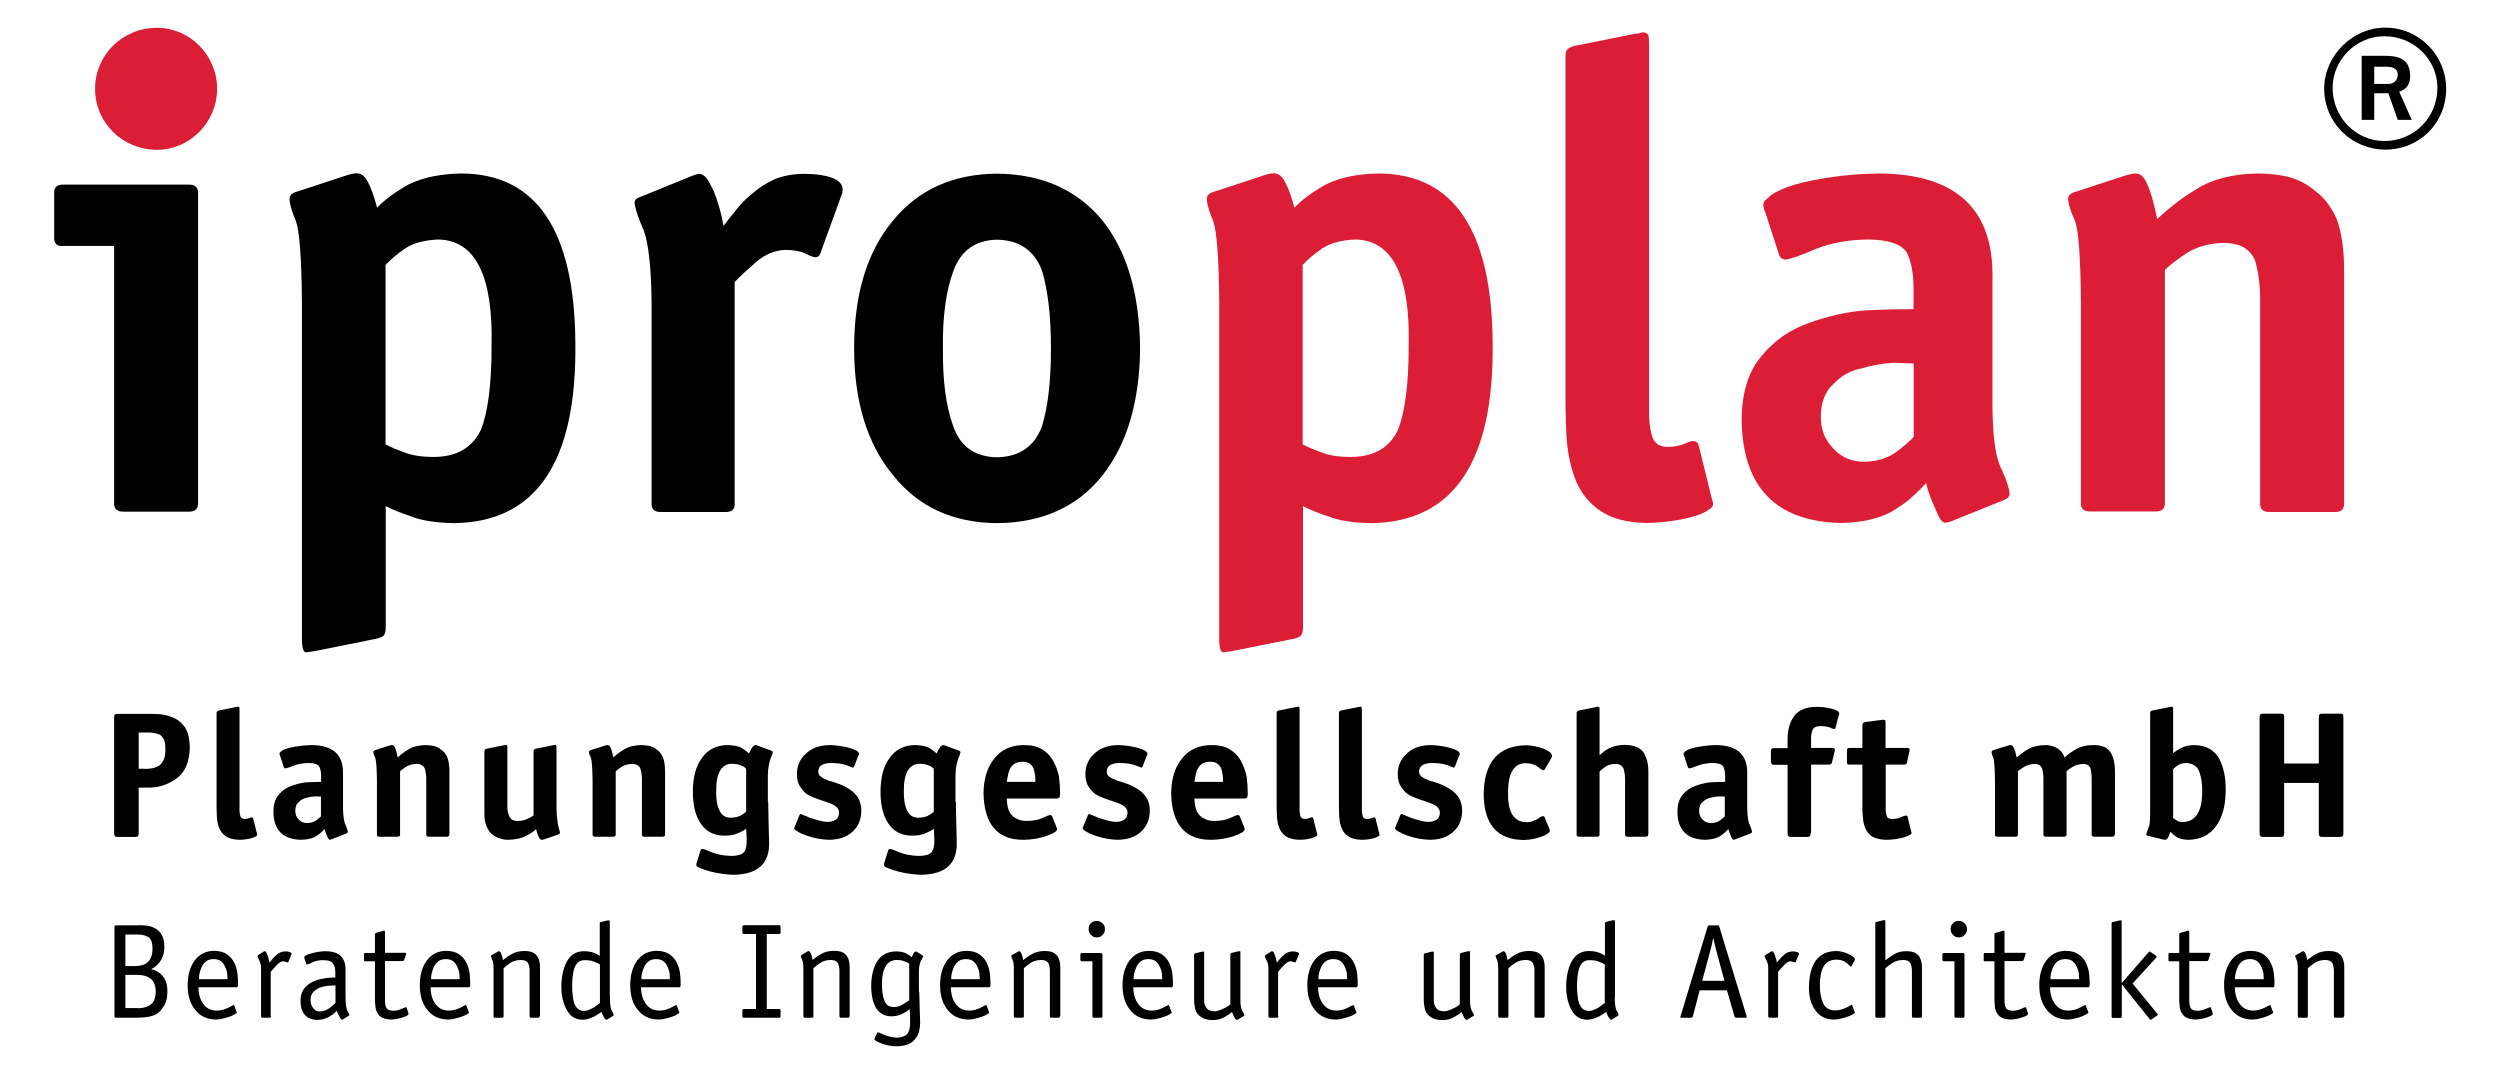
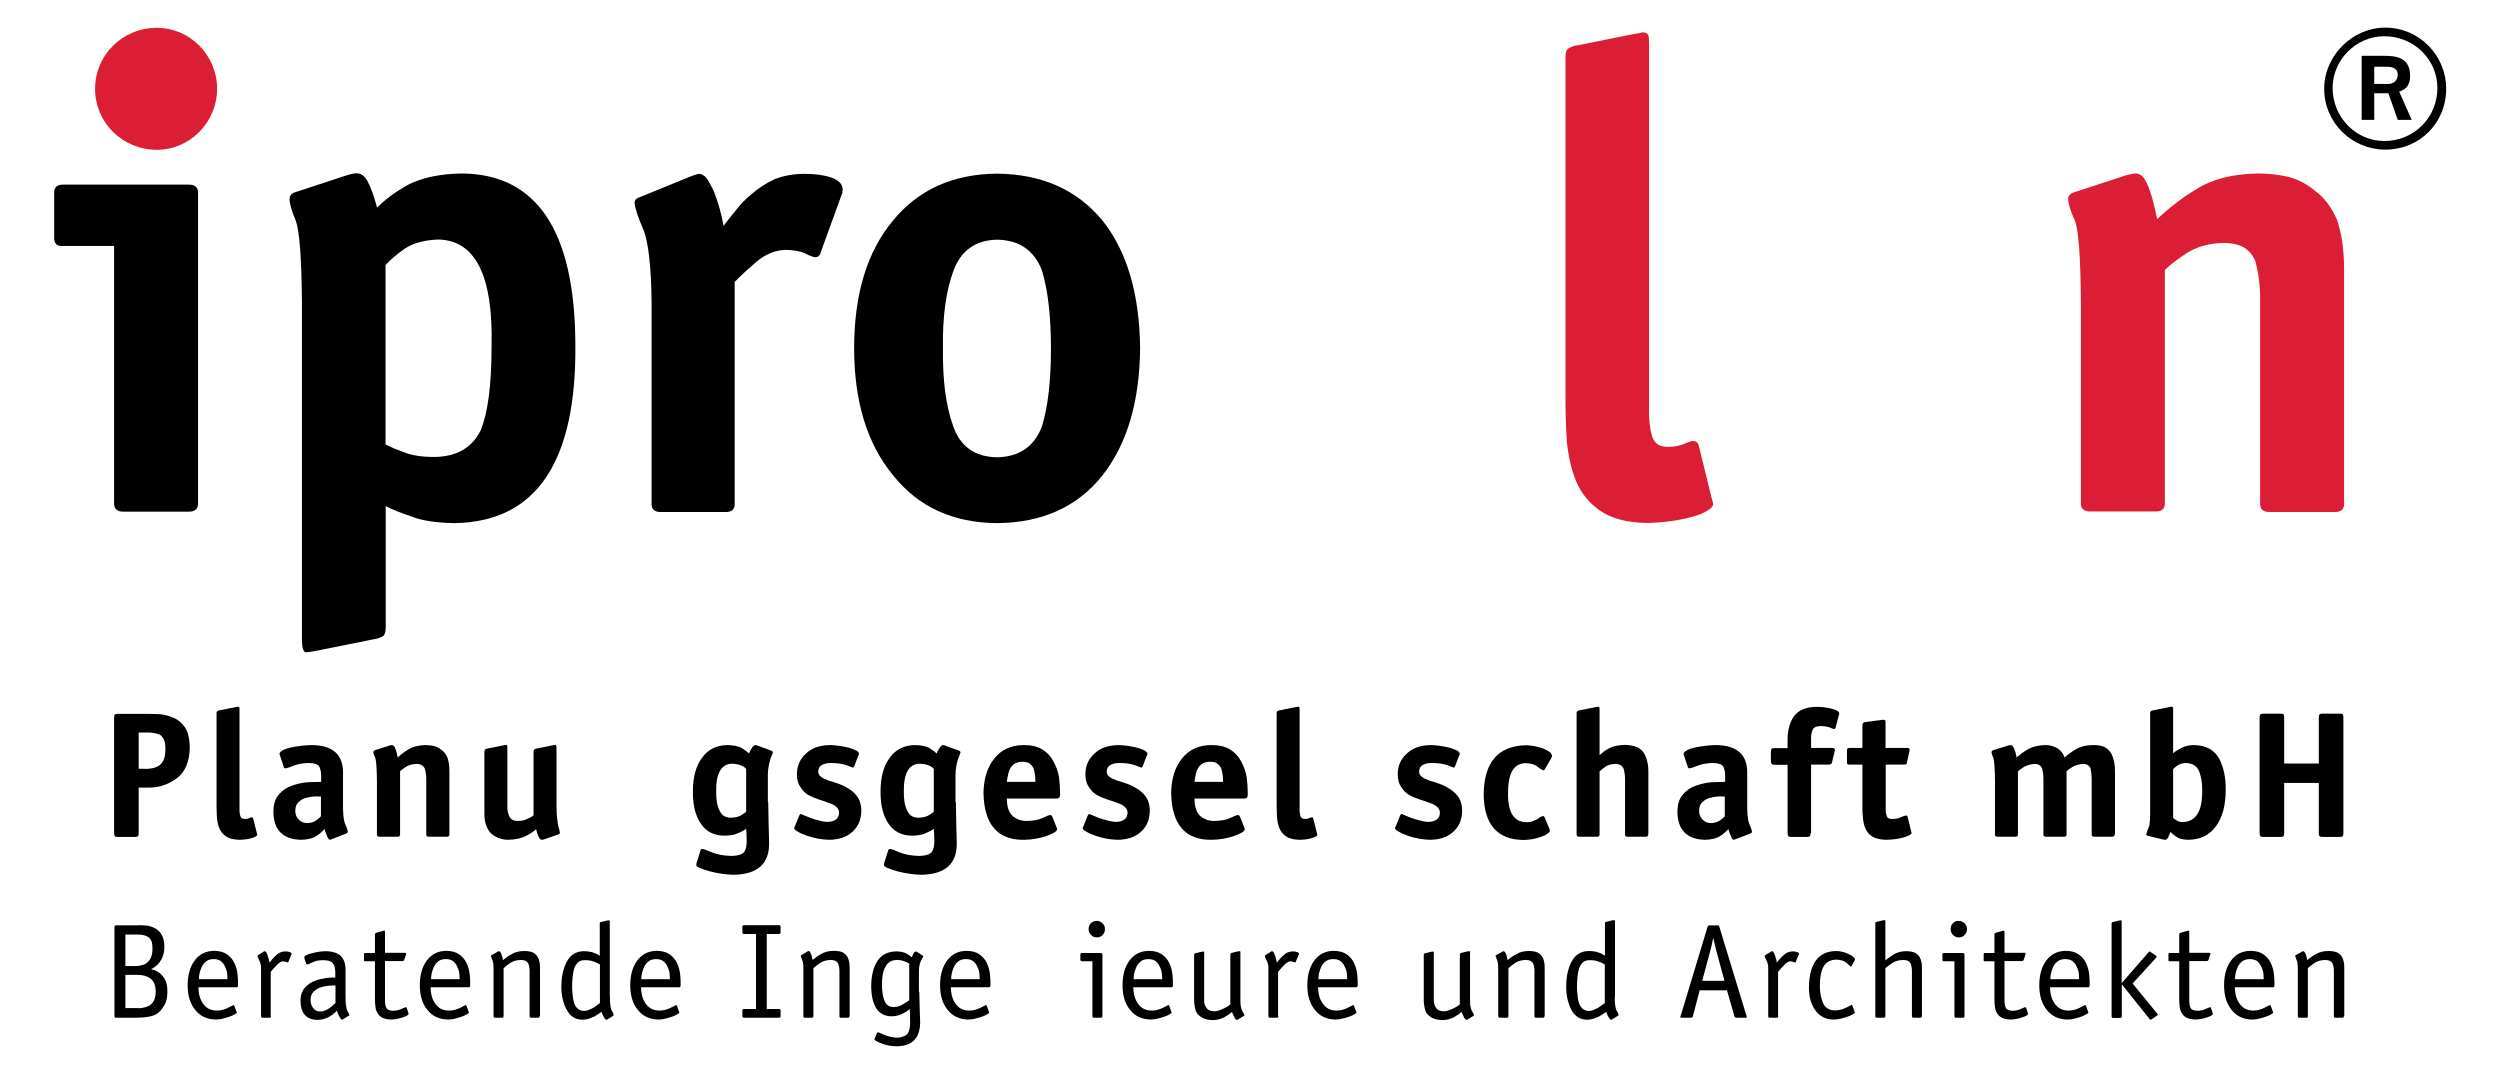
<svg xmlns="http://www.w3.org/2000/svg" style="enable-background:new 0 0 139.35 60.48" xml:space="preserve" viewBox="0 0 139.35 60.48" version="1.1" y="0px" x="0px">
  <style type="text/css">
	.st0{fill-rule:evenodd;clip-rule:evenodd;fill:#DB1D36;}
	.st1{fill-rule:evenodd;clip-rule:evenodd;}
</style>
  <g>
    <linearGradient y2="455.18" gradientUnits="userSpaceOnUse" x2="-227.3" y1="455.88" x1="-228">
      <stop stop-color="#259E2E" offset="0" />
      <stop stop-color="#1C381D" offset=".983" />
    </linearGradient>
    <path d="m7.69 51.57c0.14 0 0.3 0.01 0.47 0.02 0.17 0.02 0.33 0.07 0.47 0.15 0.15 0.07 0.28 0.19 0.38 0.36s0.15 0.4 0.15 0.69c0 0.2-0.03 0.36-0.08 0.5s-0.12 0.26-0.19 0.35c-0.07 0.1-0.15 0.17-0.24 0.24-0.08 0.06-0.16 0.11-0.23 0.14 0.1 0.02 0.2 0.06 0.31 0.11 0.1 0.05 0.2 0.12 0.29 0.22s0.17 0.22 0.23 0.37c0.06 0.16 0.08 0.35 0.08 0.58 0 0.31-0.06 0.55-0.17 0.74-0.12 0.18-0.22 0.32-0.32 0.4-0.14 0.12-0.32 0.19-0.54 0.23-0.21 0.04-0.47 0.06-0.77 0.06h-1.06c-0.06 0-0.09-0.03-0.09-0.09v-4.97c0-0.06 0.03-0.09 0.09-0.09h1.22zm-0.17 2.28c0.11 0 0.23-0.01 0.34-0.04 0.11-0.02 0.22-0.06 0.31-0.13 0.1-0.07 0.18-0.17 0.24-0.3s0.09-0.3 0.09-0.52c0-0.17-0.02-0.31-0.06-0.41-0.05-0.1-0.11-0.18-0.19-0.23-0.16-0.09-0.35-0.13-0.58-0.13h-0.68v1.76h0.53zm0.19 2.35c0.13 0 0.25-0.02 0.37-0.05 0.11-0.03 0.22-0.08 0.3-0.14 0.09-0.06 0.16-0.16 0.22-0.28 0.05-0.12 0.08-0.27 0.08-0.45 0-0.36-0.11-0.61-0.31-0.75-0.19-0.13-0.43-0.19-0.7-0.19h-0.68v1.85h0.72z" />
    <path d="m13.18 56.39c0.01 0.02 0.02 0.04 0.02 0.06 0 0.01-0.04 0.04-0.1 0.08-0.07 0.04-0.16 0.09-0.28 0.13-0.11 0.04-0.24 0.08-0.37 0.11-0.14 0.04-0.28 0.06-0.42 0.06-0.49-0.01-0.88-0.19-1.15-0.54-0.28-0.34-0.42-0.8-0.42-1.37s0.13-1.03 0.39-1.38 0.61-0.53 1.07-0.54c0.31 0 0.56 0.07 0.74 0.2s0.32 0.29 0.41 0.49 0.15 0.4 0.17 0.61 0.03 0.4 0.03 0.57c0 0.11-0.02 0.16-0.08 0.16h-2.13c0 0.12 0.01 0.25 0.04 0.39 0.03 0.15 0.08 0.29 0.16 0.43 0.07 0.13 0.18 0.25 0.31 0.34 0.14 0.09 0.31 0.14 0.52 0.14 0.13 0 0.24-0.02 0.35-0.05 0.1-0.03 0.2-0.07 0.28-0.11 0.17-0.09 0.26-0.14 0.29-0.15 0.02 0 0.04 0.02 0.05 0.04l0.12 0.33zm-0.5-1.81c0-0.1-0.01-0.22-0.02-0.35-0.02-0.12-0.06-0.24-0.12-0.36-0.05-0.12-0.13-0.21-0.23-0.3-0.1-0.07-0.24-0.11-0.4-0.11-0.17 0-0.31 0.04-0.41 0.12-0.11 0.08-0.19 0.18-0.25 0.3-0.11 0.25-0.17 0.48-0.16 0.7h1.59z" />
    <path d="m15.11 56.64c0 0.06-0.03 0.09-0.09 0.09h-0.38c-0.06 0-0.09-0.03-0.09-0.09v-2.58c0-0.07 0-0.16-0.01-0.27-0.02-0.11-0.06-0.21-0.11-0.3-0.05-0.11-0.08-0.17-0.08-0.19 0.01-0.04 0.03-0.07 0.05-0.07l0.27-0.17c0.03-0.03 0.06-0.04 0.07-0.04 0.04 0 0.08 0.02 0.1 0.07 0.03 0.05 0.06 0.11 0.08 0.18 0.05 0.15 0.09 0.28 0.1 0.38 0.05-0.05 0.11-0.12 0.16-0.19 0.06-0.07 0.13-0.14 0.2-0.2 0.14-0.15 0.31-0.22 0.52-0.23 0.09 0 0.18 0.01 0.25 0.04 0.07 0.02 0.1 0.05 0.11 0.09 0 0.01-0.01 0.04-0.02 0.06l-0.16 0.38c0 0.03-0.02 0.05-0.04 0.05-0.03-0.01-0.11-0.04-0.25-0.07-0.06 0-0.12 0.02-0.18 0.06-0.07 0.04-0.13 0.09-0.19 0.16-0.13 0.14-0.24 0.26-0.33 0.37v2.47z" />
    <path d="m19.26 55.54c0 0.22 0.01 0.38 0.02 0.47 0.01 0.1 0.04 0.19 0.06 0.29 0.02 0.05 0.05 0.1 0.08 0.15 0.04 0.06 0.05 0.1 0.05 0.13 0 0.02-0.03 0.04-0.07 0.06l-0.29 0.18c-0.03 0.01-0.05 0.02-0.06 0.02-0.02 0-0.05-0.03-0.07-0.08-0.03-0.04-0.06-0.09-0.09-0.14-0.05-0.12-0.09-0.22-0.12-0.28-0.02 0.02-0.06 0.05-0.11 0.11-0.06 0.06-0.14 0.11-0.22 0.17-0.09 0.06-0.19 0.11-0.31 0.15-0.12 0.05-0.26 0.07-0.42 0.08-0.63-0.01-0.95-0.36-0.96-1.06 0-0.32 0.09-0.57 0.25-0.74 0.15-0.17 0.33-0.3 0.55-0.38s0.44-0.13 0.65-0.16c0.21-0.02 0.37-0.03 0.49-0.02v-0.28c0-0.22-0.04-0.39-0.13-0.51-0.05-0.06-0.12-0.11-0.2-0.14-0.09-0.02-0.2-0.04-0.34-0.04-0.25 0-0.45 0.04-0.6 0.12-0.16 0.08-0.26 0.12-0.3 0.12-0.03 0-0.05-0.01-0.05-0.04l-0.09-0.26c-0.01-0.04-0.02-0.07-0.02-0.1 0-0.04 0.04-0.08 0.12-0.12 0.07-0.04 0.17-0.08 0.28-0.1 0.25-0.07 0.5-0.11 0.76-0.12 0.42 0 0.72 0.1 0.9 0.29 0.17 0.19 0.25 0.45 0.24 0.77v1.46zm-0.56-0.61c-0.08 0-0.2 0-0.35 0.01-0.14 0.01-0.3 0.04-0.46 0.09s-0.29 0.13-0.4 0.24c-0.12 0.11-0.18 0.27-0.18 0.47 0 0.16 0.04 0.3 0.13 0.43 0.09 0.14 0.23 0.21 0.41 0.21 0.1 0 0.19-0.02 0.28-0.06s0.17-0.08 0.25-0.14c0.07-0.05 0.14-0.11 0.2-0.17 0.05-0.04 0.09-0.08 0.12-0.1v-0.98z" />
    <path d="m22.76 56.45c0.01 0.03 0.01 0.06 0.01 0.08s-0.03 0.05-0.08 0.08c-0.06 0.03-0.14 0.07-0.24 0.1-0.21 0.07-0.42 0.11-0.64 0.12-0.34-0.01-0.57-0.1-0.7-0.26-0.1-0.13-0.16-0.26-0.18-0.42s-0.03-0.3-0.03-0.43v-2.14h-0.56c-0.04 0-0.06-0.04-0.05-0.09v-0.28c0-0.06 0.01-0.09 0.05-0.09h0.56v-1.04c0-0.04 0.03-0.07 0.08-0.09l0.39-0.11c0.02 0 0.04 0 0.05-0.01 0.02 0 0.04 0.03 0.04 0.08v1.16h1.1c0.05 0 0.08 0.02 0.08 0.05 0 0.02-0.01 0.04-0.01 0.05l-0.1 0.29c-0.01 0.04-0.05 0.07-0.09 0.07h-0.98v2.15c0 0.07 0 0.15 0.01 0.22 0 0.07 0.02 0.14 0.05 0.2 0.04 0.13 0.17 0.19 0.38 0.2 0.18 0 0.34-0.04 0.47-0.1s0.21-0.09 0.25-0.1c0.03 0 0.05 0.02 0.05 0.04l0.09 0.27z" />
    <path d="m26.12 56.39c0.01 0.02 0.02 0.04 0.02 0.06 0 0.01-0.04 0.04-0.1 0.08-0.07 0.04-0.16 0.09-0.28 0.13-0.11 0.04-0.24 0.08-0.37 0.11-0.14 0.04-0.28 0.06-0.42 0.06-0.49-0.01-0.88-0.19-1.15-0.54-0.28-0.34-0.42-0.8-0.42-1.37s0.13-1.03 0.39-1.38 0.61-0.53 1.07-0.54c0.31 0 0.56 0.07 0.74 0.2s0.32 0.29 0.41 0.49 0.15 0.4 0.17 0.61 0.03 0.4 0.03 0.57c0 0.11-0.02 0.16-0.08 0.16h-2.13c0 0.12 0.01 0.25 0.04 0.39 0.03 0.15 0.08 0.29 0.16 0.43 0.07 0.13 0.18 0.25 0.31 0.34 0.14 0.09 0.31 0.14 0.52 0.14 0.13 0 0.24-0.02 0.35-0.05 0.1-0.03 0.2-0.07 0.28-0.11 0.17-0.09 0.26-0.14 0.29-0.15 0.02 0 0.04 0.02 0.05 0.04l0.12 0.33zm-0.5-1.81c0-0.1-0.01-0.22-0.02-0.35-0.02-0.12-0.06-0.24-0.12-0.36-0.05-0.12-0.13-0.21-0.23-0.3-0.1-0.07-0.24-0.11-0.4-0.11-0.17 0-0.31 0.04-0.41 0.12-0.11 0.08-0.19 0.18-0.25 0.3-0.11 0.25-0.17 0.48-0.16 0.7h1.59z" />
    <path d="m30.08 56.64c0 0.06-0.03 0.09-0.09 0.09h-0.38c-0.06 0-0.09-0.03-0.09-0.09v-2.52c0-0.17-0.03-0.31-0.08-0.43-0.07-0.12-0.2-0.18-0.4-0.18-0.24 0-0.44 0.06-0.59 0.16-0.16 0.11-0.29 0.21-0.38 0.3v2.67c0 0.06-0.03 0.09-0.09 0.09h-0.38c-0.06 0-0.09-0.03-0.09-0.09v-2.59c0-0.22-0.01-0.36-0.03-0.44-0.08-0.2-0.12-0.31-0.12-0.32s0.01-0.03 0.04-0.05l0.34-0.19c0.01-0.02 0.03-0.03 0.06-0.03s0.07 0.02 0.1 0.07c0.03 0.04 0.05 0.1 0.07 0.16 0.04 0.13 0.06 0.22 0.06 0.27 0.07-0.05 0.14-0.11 0.22-0.17 0.07-0.05 0.16-0.11 0.26-0.16 0.19-0.12 0.43-0.18 0.71-0.18 0.21 0 0.37 0.03 0.5 0.09 0.12 0.07 0.21 0.16 0.26 0.26 0.06 0.11 0.09 0.23 0.11 0.36 0.01 0.13 0.01 0.27 0.01 0.41v2.51z" />
    <path d="m34 55.54c-0.01 0.33 0.02 0.58 0.08 0.76 0.03 0.05 0.06 0.1 0.09 0.15 0.02 0.06 0.04 0.1 0.04 0.13 0 0.02-0.03 0.04-0.06 0.06l-0.29 0.18c-0.02 0.01-0.04 0.02-0.06 0.02-0.03 0-0.05-0.02-0.08-0.06-0.03-0.03-0.06-0.07-0.08-0.12-0.06-0.11-0.09-0.19-0.11-0.26-0.04 0.03-0.1 0.07-0.16 0.11-0.07 0.05-0.15 0.1-0.24 0.15-0.09 0.04-0.19 0.08-0.3 0.12-0.12 0.04-0.25 0.06-0.38 0.06-0.39-0.01-0.68-0.2-0.87-0.57-0.19-0.35-0.29-0.78-0.29-1.26 0-0.56 0.1-1.02 0.3-1.4s0.51-0.58 0.93-0.59c0.23 0 0.42 0.03 0.56 0.08s0.26 0.11 0.35 0.18v-1.79c0-0.06 0.02-0.09 0.05-0.09l0.36-0.09c0.03-0.01 0.06-0.01 0.09-0.01s0.05 0.01 0.05 0.03 0.01 0.04 0.01 0.06v4.15zm-0.56-1.78c-0.11-0.07-0.24-0.13-0.37-0.17-0.13-0.05-0.29-0.07-0.48-0.07-0.16 0-0.28 0.04-0.37 0.12-0.09 0.09-0.16 0.2-0.21 0.33-0.04 0.14-0.07 0.29-0.09 0.47s-0.03 0.36-0.03 0.55c0 0.16 0.01 0.32 0.03 0.47 0.01 0.16 0.04 0.31 0.08 0.44s0.11 0.24 0.2 0.32 0.21 0.13 0.35 0.13c0.1 0 0.19-0.02 0.28-0.06s0.17-0.08 0.25-0.12c0.15-0.11 0.27-0.2 0.36-0.26v-2.15z" />
    <path d="m37.85 56.39c0.01 0.02 0.02 0.04 0.02 0.06 0 0.01-0.04 0.04-0.1 0.08-0.07 0.04-0.16 0.09-0.28 0.13-0.11 0.04-0.24 0.08-0.37 0.11-0.14 0.04-0.28 0.06-0.42 0.06-0.49-0.01-0.88-0.19-1.15-0.54-0.28-0.34-0.42-0.8-0.42-1.37s0.13-1.03 0.39-1.38 0.61-0.53 1.07-0.54c0.31 0 0.56 0.07 0.74 0.2s0.32 0.29 0.41 0.49 0.15 0.4 0.17 0.61 0.03 0.4 0.03 0.57c0 0.11-0.02 0.16-0.08 0.16h-2.13c0 0.12 0.01 0.25 0.04 0.39 0.03 0.15 0.08 0.29 0.16 0.43 0.07 0.13 0.18 0.25 0.31 0.34 0.14 0.09 0.31 0.14 0.52 0.14 0.13 0 0.24-0.02 0.35-0.05 0.1-0.03 0.2-0.07 0.28-0.11 0.17-0.09 0.26-0.14 0.29-0.15 0.02 0 0.04 0.02 0.05 0.04l0.12 0.33zm-0.51-1.81c0-0.1-0.01-0.22-0.02-0.35-0.02-0.12-0.06-0.24-0.12-0.36-0.05-0.12-0.13-0.21-0.23-0.3-0.1-0.07-0.24-0.11-0.4-0.11-0.17 0-0.31 0.04-0.41 0.12-0.11 0.08-0.19 0.18-0.25 0.3-0.11 0.25-0.17 0.48-0.16 0.7h1.59z" />
    <path d="m43.51 56.64c0 0.06-0.03 0.09-0.09 0.09h-1.95c-0.06 0-0.09-0.03-0.09-0.09v-0.31c0-0.06 0.03-0.09 0.09-0.09h0.67v-4.18h-0.67c-0.06 0-0.09-0.03-0.09-0.09v-0.31c0-0.06 0.03-0.09 0.09-0.09h1.95c0.06 0 0.09 0.03 0.09 0.09v0.31c0 0.06-0.03 0.09-0.09 0.09h-0.68v4.18h0.68c0.06 0 0.09 0.03 0.09 0.09v0.31z" />
    <path d="m47.35 56.64c0 0.06-0.03 0.09-0.09 0.09h-0.38c-0.06 0-0.09-0.03-0.09-0.09v-2.52c0-0.17-0.03-0.31-0.08-0.43-0.07-0.12-0.2-0.18-0.4-0.18-0.24 0-0.43 0.06-0.59 0.16-0.16 0.11-0.29 0.21-0.38 0.3v2.67c0 0.06-0.03 0.09-0.09 0.09h-0.38c-0.06 0-0.09-0.03-0.09-0.09v-2.59c0-0.22-0.01-0.36-0.03-0.44-0.08-0.2-0.12-0.31-0.12-0.32s0.01-0.03 0.04-0.05l0.33-0.2c0.01-0.02 0.03-0.03 0.06-0.03s0.07 0.02 0.1 0.07c0.03 0.04 0.05 0.1 0.07 0.16 0.04 0.13 0.06 0.22 0.06 0.27 0.07-0.05 0.14-0.11 0.22-0.17 0.07-0.05 0.16-0.11 0.26-0.16 0.19-0.12 0.43-0.18 0.71-0.18 0.21 0 0.37 0.03 0.5 0.09 0.12 0.07 0.21 0.16 0.26 0.26 0.06 0.11 0.09 0.23 0.11 0.36 0.01 0.13 0.01 0.27 0.01 0.41v2.52z" />
    <path d="m51.24 55.28c0.01 0.58 0.03 1.14 0.05 1.71 0 0.16-0.02 0.33-0.06 0.49-0.02 0.07-0.05 0.15-0.08 0.22-0.03 0.08-0.08 0.14-0.13 0.2-0.19 0.27-0.54 0.41-1.03 0.42-0.29 0-0.57-0.05-0.83-0.15-0.12-0.04-0.22-0.09-0.3-0.13s-0.12-0.08-0.12-0.11 0.01-0.06 0.03-0.09l0.12-0.26c0-0.03 0.02-0.04 0.05-0.04s0.15 0.05 0.34 0.14c0.09 0.04 0.2 0.07 0.32 0.1 0.11 0.03 0.23 0.05 0.36 0.06 0.17 0 0.31-0.03 0.42-0.08 0.1-0.04 0.18-0.1 0.23-0.18 0.09-0.16 0.12-0.35 0.12-0.56 0-0.4-0.01-0.66-0.02-0.78-0.04 0.03-0.09 0.07-0.15 0.12-0.06 0.04-0.14 0.09-0.23 0.13-0.17 0.1-0.38 0.15-0.63 0.16-0.74-0.01-1.12-0.56-1.14-1.66 0-0.6 0.12-1.08 0.35-1.43s0.58-0.52 1.04-0.53c0.25 0 0.45 0.05 0.59 0.13 0.15 0.09 0.24 0.15 0.28 0.2 0.04-0.1 0.08-0.18 0.11-0.24 0.04-0.06 0.07-0.08 0.1-0.08s0.05 0 0.07 0.01l0.33 0.21c0.02 0.02 0.03 0.03 0.03 0.04 0 0.03-0.05 0.12-0.14 0.28-0.06 0.15-0.1 0.33-0.1 0.56v1.14zm-0.56-1.57c-0.06-0.04-0.15-0.08-0.28-0.13-0.12-0.05-0.25-0.07-0.41-0.07-0.28 0-0.49 0.12-0.62 0.35-0.14 0.23-0.21 0.55-0.21 0.97 0 0.4 0.04 0.72 0.14 0.95 0.09 0.24 0.26 0.35 0.51 0.35 0.2 0 0.37-0.05 0.52-0.15 0.15-0.09 0.26-0.16 0.35-0.23v-2.04z" />
    <path d="m55.12 56.39c0.01 0.02 0.02 0.04 0.02 0.06 0 0.01-0.04 0.04-0.1 0.08-0.07 0.04-0.16 0.09-0.28 0.13-0.11 0.04-0.24 0.08-0.37 0.11-0.14 0.04-0.28 0.06-0.42 0.06-0.49-0.01-0.88-0.19-1.15-0.54-0.28-0.34-0.42-0.8-0.42-1.37s0.13-1.03 0.39-1.38 0.61-0.53 1.07-0.54c0.31 0 0.56 0.07 0.74 0.2s0.32 0.29 0.41 0.49 0.15 0.4 0.17 0.61 0.03 0.4 0.03 0.57c0 0.11-0.02 0.16-0.08 0.16h-2.13c0 0.12 0.01 0.25 0.04 0.39 0.03 0.15 0.08 0.29 0.16 0.43 0.07 0.13 0.18 0.25 0.31 0.34 0.14 0.09 0.31 0.14 0.52 0.14 0.13 0 0.24-0.02 0.35-0.05 0.1-0.03 0.2-0.07 0.28-0.11 0.17-0.09 0.26-0.14 0.29-0.15 0.02 0 0.04 0.02 0.05 0.04l0.12 0.33zm-0.51-1.81c0-0.1-0.01-0.22-0.02-0.35-0.02-0.12-0.06-0.24-0.12-0.36-0.05-0.12-0.13-0.21-0.23-0.3-0.1-0.07-0.24-0.11-0.4-0.11-0.17 0-0.31 0.04-0.41 0.12-0.11 0.08-0.19 0.18-0.25 0.3-0.11 0.25-0.17 0.48-0.16 0.7h1.59z" />
-     <path d="m59.08 56.64c0 0.06-0.03 0.09-0.09 0.09h-0.38c-0.06 0-0.09-0.03-0.09-0.09v-2.52c0-0.17-0.03-0.31-0.08-0.43-0.07-0.12-0.2-0.18-0.4-0.18-0.24 0-0.43 0.06-0.59 0.16-0.16 0.11-0.29 0.21-0.38 0.3v2.67c0 0.06-0.03 0.09-0.09 0.09h-0.38c-0.06 0-0.09-0.03-0.09-0.09v-2.59c0-0.22-0.01-0.36-0.03-0.44-0.08-0.2-0.12-0.31-0.12-0.32s0.01-0.03 0.04-0.05l0.34-0.19c0.01-0.02 0.03-0.03 0.06-0.03s0.07 0.02 0.1 0.07c0.03 0.04 0.05 0.1 0.07 0.16 0.04 0.13 0.06 0.22 0.06 0.27 0.07-0.05 0.14-0.11 0.22-0.17 0.07-0.05 0.16-0.11 0.26-0.16 0.19-0.12 0.43-0.18 0.71-0.18 0.21 0 0.37 0.03 0.5 0.09 0.12 0.07 0.21 0.16 0.26 0.26 0.06 0.11 0.09 0.23 0.11 0.36 0.01 0.13 0.01 0.27 0.01 0.41v2.51z" />
    <path d="m61.45 56.64c0 0.06-0.03 0.09-0.09 0.09h-0.38c-0.06 0-0.09-0.03-0.09-0.09v-3.06h-0.58c-0.06 0-0.09-0.03-0.09-0.09v-0.28c0-0.06 0.03-0.09 0.09-0.09h1.04c0.07 0 0.1 0.04 0.1 0.11v3.41zm0.14-4.85c0 0.13-0.04 0.23-0.13 0.32-0.08 0.1-0.19 0.14-0.33 0.14-0.13 0-0.23-0.04-0.32-0.14-0.09-0.09-0.13-0.19-0.13-0.32 0-0.14 0.04-0.25 0.13-0.33 0.08-0.09 0.19-0.13 0.32-0.13s0.24 0.05 0.33 0.14 0.13 0.19 0.13 0.32z" />
    <path d="m65.29 56.39c0.01 0.02 0.02 0.04 0.02 0.06 0 0.01-0.04 0.04-0.1 0.08-0.07 0.04-0.16 0.09-0.28 0.13-0.11 0.04-0.24 0.08-0.37 0.11-0.14 0.04-0.28 0.06-0.42 0.06-0.49-0.01-0.88-0.19-1.15-0.54-0.28-0.34-0.42-0.8-0.42-1.37s0.13-1.03 0.39-1.38 0.61-0.53 1.07-0.54c0.31 0 0.56 0.07 0.74 0.2s0.32 0.29 0.41 0.49 0.15 0.4 0.17 0.61 0.03 0.4 0.03 0.57c0 0.11-0.02 0.16-0.08 0.16h-2.13c0 0.12 0.01 0.25 0.04 0.39 0.03 0.15 0.08 0.29 0.16 0.43 0.07 0.13 0.18 0.25 0.31 0.34 0.14 0.09 0.31 0.14 0.52 0.14 0.13 0 0.24-0.02 0.35-0.05 0.1-0.03 0.2-0.07 0.28-0.11 0.17-0.09 0.26-0.14 0.29-0.15 0.02 0 0.04 0.02 0.05 0.04l0.12 0.33zm-0.51-1.81c0-0.1-0.01-0.22-0.02-0.35-0.02-0.12-0.06-0.24-0.12-0.36-0.05-0.12-0.13-0.21-0.23-0.3-0.1-0.07-0.24-0.11-0.4-0.11-0.17 0-0.31 0.04-0.41 0.12-0.11 0.08-0.19 0.18-0.25 0.3-0.11 0.25-0.17 0.48-0.16 0.7h1.59z" />
    <path d="m68.58 53.21c0-0.05 0.02-0.08 0.05-0.09l0.37-0.09c0.04-0.01 0.07-0.01 0.09-0.01 0.03 0 0.05 0.01 0.05 0.03v0.07 2.68c0 0.17 0.02 0.34 0.08 0.5 0.02 0.05 0.05 0.1 0.09 0.16s0.05 0.1 0.05 0.13c0 0.02-0.03 0.04-0.07 0.06l-0.29 0.18c-0.02 0.02-0.04 0.02-0.06 0.02s-0.04-0.02-0.07-0.05c-0.03-0.02-0.05-0.06-0.07-0.1-0.04-0.1-0.09-0.2-0.13-0.29-0.1 0.09-0.25 0.19-0.43 0.29s-0.38 0.15-0.6 0.16c-0.24 0-0.44-0.04-0.58-0.11s-0.25-0.16-0.33-0.26c-0.07-0.11-0.11-0.23-0.13-0.36-0.03-0.13-0.04-0.26-0.04-0.4v-2.5c0-0.05 0.02-0.08 0.05-0.09l0.37-0.09c0.04-0.01 0.07-0.01 0.09-0.01 0.03 0 0.05 0.01 0.05 0.03v0.07 2.62c-0.01 0.16 0.04 0.3 0.13 0.42 0.08 0.13 0.24 0.19 0.48 0.19 0.06 0 0.13-0.02 0.21-0.05 0.08-0.02 0.17-0.06 0.25-0.1 0.18-0.08 0.31-0.16 0.39-0.24v-2.77z" />
    <path d="m71.26 56.64c0 0.06-0.03 0.09-0.09 0.09h-0.38c-0.06 0-0.09-0.03-0.09-0.09v-2.58c0-0.07 0-0.16-0.01-0.27-0.02-0.11-0.06-0.21-0.11-0.3-0.05-0.11-0.08-0.17-0.08-0.19 0.01-0.04 0.03-0.07 0.05-0.07l0.27-0.17c0.03-0.03 0.06-0.04 0.07-0.04 0.04 0 0.08 0.02 0.1 0.07 0.03 0.05 0.06 0.11 0.08 0.18 0.05 0.15 0.09 0.28 0.1 0.38 0.05-0.05 0.11-0.12 0.16-0.19 0.06-0.07 0.13-0.14 0.2-0.2 0.14-0.15 0.31-0.22 0.52-0.23 0.09 0 0.18 0.01 0.25 0.04 0.07 0.02 0.1 0.05 0.11 0.09 0 0.01-0.01 0.04-0.02 0.06l-0.16 0.38c0 0.03-0.02 0.05-0.04 0.05-0.03-0.01-0.11-0.04-0.25-0.07-0.06 0-0.12 0.02-0.18 0.06-0.07 0.04-0.13 0.09-0.19 0.16-0.13 0.14-0.24 0.26-0.33 0.37v2.47z" />
    <path d="m75.59 56.39c0.01 0.02 0.02 0.04 0.02 0.06 0 0.01-0.04 0.04-0.1 0.08-0.07 0.04-0.16 0.09-0.28 0.13-0.11 0.04-0.24 0.08-0.37 0.11-0.14 0.04-0.28 0.06-0.42 0.06-0.5-0.01-0.88-0.19-1.15-0.54-0.28-0.34-0.42-0.8-0.42-1.37s0.13-1.03 0.39-1.38 0.61-0.53 1.07-0.54c0.31 0 0.56 0.07 0.74 0.2s0.32 0.29 0.41 0.49 0.15 0.4 0.17 0.61 0.03 0.4 0.03 0.57c0 0.11-0.02 0.16-0.08 0.16h-2.13c0 0.12 0.01 0.25 0.04 0.39 0.03 0.15 0.08 0.29 0.16 0.43 0.08 0.13 0.18 0.25 0.31 0.34 0.14 0.09 0.31 0.14 0.52 0.14 0.13 0 0.24-0.02 0.35-0.05 0.1-0.03 0.2-0.07 0.28-0.11 0.17-0.09 0.26-0.14 0.29-0.15 0.02 0 0.04 0.02 0.05 0.04l0.12 0.33zm-0.5-1.81c0-0.1-0.01-0.22-0.02-0.35-0.02-0.12-0.06-0.24-0.12-0.36-0.05-0.12-0.13-0.21-0.23-0.3-0.1-0.07-0.24-0.11-0.4-0.11-0.17 0-0.31 0.04-0.42 0.12s-0.19 0.18-0.25 0.3c-0.11 0.25-0.17 0.48-0.16 0.7h1.6z" />
    <path d="m81.38 53.21c0-0.05 0.02-0.08 0.05-0.09l0.37-0.09c0.04-0.01 0.07-0.01 0.09-0.01 0.03 0 0.05 0.01 0.05 0.03v0.07 2.68c0 0.17 0.02 0.34 0.08 0.5 0.02 0.05 0.05 0.1 0.09 0.16s0.05 0.1 0.05 0.13c0 0.02-0.03 0.04-0.07 0.06l-0.29 0.18c-0.02 0.02-0.04 0.02-0.06 0.02s-0.04-0.02-0.07-0.05c-0.03-0.02-0.05-0.06-0.07-0.1-0.04-0.1-0.09-0.2-0.13-0.29-0.1 0.09-0.25 0.19-0.43 0.29s-0.38 0.15-0.6 0.16c-0.24 0-0.44-0.04-0.58-0.11s-0.25-0.16-0.33-0.26c-0.07-0.11-0.11-0.23-0.13-0.36-0.03-0.13-0.04-0.26-0.04-0.4v-2.5c0-0.05 0.02-0.08 0.05-0.09l0.37-0.09c0.04-0.01 0.07-0.01 0.09-0.01 0.03 0 0.04 0.01 0.05 0.03v0.07 2.62c0 0.16 0.04 0.3 0.13 0.42 0.08 0.13 0.24 0.19 0.47 0.19 0.06 0 0.13-0.02 0.21-0.05 0.08-0.02 0.17-0.06 0.25-0.1 0.18-0.08 0.31-0.16 0.39-0.24v-2.77z" />
    <path d="m86.09 56.64c0 0.06-0.03 0.09-0.09 0.09h-0.38c-0.06 0-0.09-0.03-0.09-0.09v-2.52c0-0.17-0.03-0.31-0.08-0.43-0.07-0.12-0.2-0.18-0.4-0.18-0.24 0-0.43 0.06-0.59 0.16-0.16 0.11-0.29 0.21-0.38 0.3v2.67c0 0.06-0.03 0.09-0.09 0.09h-0.39c-0.06 0-0.09-0.03-0.09-0.09v-2.59c0-0.22-0.01-0.36-0.03-0.44-0.08-0.2-0.12-0.31-0.12-0.32s0.01-0.03 0.04-0.05l0.34-0.19c0.01-0.02 0.03-0.03 0.06-0.03s0.07 0.02 0.1 0.07c0.03 0.04 0.05 0.1 0.07 0.16 0.04 0.13 0.06 0.22 0.06 0.27 0.07-0.05 0.14-0.11 0.22-0.17 0.07-0.05 0.16-0.11 0.26-0.16 0.19-0.12 0.43-0.18 0.71-0.18 0.21 0 0.37 0.03 0.5 0.09 0.12 0.07 0.21 0.16 0.26 0.26 0.06 0.11 0.09 0.23 0.11 0.36 0.01 0.13 0.01 0.27 0.01 0.41v2.51z" />
    <path d="m90.01 55.54c-0.01 0.33 0.02 0.58 0.08 0.76 0.03 0.05 0.06 0.1 0.09 0.15 0.02 0.06 0.04 0.1 0.04 0.13 0 0.02-0.03 0.04-0.07 0.06l-0.29 0.18c-0.02 0.01-0.04 0.02-0.06 0.02-0.03 0-0.05-0.02-0.08-0.06-0.03-0.03-0.05-0.07-0.08-0.12-0.06-0.11-0.09-0.19-0.11-0.26-0.04 0.03-0.1 0.07-0.16 0.11-0.07 0.05-0.15 0.1-0.24 0.15-0.09 0.04-0.19 0.08-0.3 0.12-0.12 0.04-0.25 0.06-0.38 0.06-0.39-0.01-0.68-0.2-0.87-0.57s-0.28-0.79-0.28-1.27c0-0.56 0.1-1.02 0.3-1.4s0.51-0.58 0.94-0.59c0.23 0 0.42 0.03 0.56 0.08s0.26 0.11 0.36 0.18v-1.79c0-0.06 0.02-0.09 0.05-0.09l0.36-0.09c0.03-0.01 0.06-0.01 0.09-0.01s0.05 0.01 0.05 0.03 0.01 0.04 0.01 0.06v4.16zm-0.56-1.78c-0.11-0.07-0.24-0.13-0.37-0.17-0.13-0.05-0.29-0.07-0.48-0.07-0.16 0-0.28 0.04-0.37 0.12-0.09 0.09-0.16 0.2-0.21 0.33-0.04 0.14-0.07 0.29-0.09 0.47s-0.03 0.36-0.03 0.55c0 0.16 0.01 0.32 0.03 0.47 0.01 0.16 0.04 0.31 0.08 0.44s0.11 0.24 0.2 0.32 0.21 0.13 0.35 0.13c0.1 0 0.19-0.02 0.28-0.06s0.17-0.08 0.25-0.12c0.15-0.11 0.27-0.2 0.36-0.26v-2.15z" />
    <path d="m97.33 56.56c0.01 0.05 0.03 0.09 0.04 0.13 0 0.03-0.03 0.04-0.1 0.04h-0.46c-0.08 0-0.12-0.03-0.13-0.08l-0.42-1.45h-1.52l-0.38 1.45c0 0.03-0.02 0.05-0.04 0.06s-0.05 0.02-0.1 0.02h-0.46c-0.07 0-0.1-0.01-0.1-0.04 0-0.04 0.02-0.08 0.04-0.13l1.48-4.9c0.01-0.06 0.05-0.09 0.11-0.08h0.44c0.03 0 0.05 0 0.07 0.01 0.01 0 0.03 0.03 0.04 0.08l1.49 4.89zm-1.66-3.56c-0.07-0.25-0.12-0.49-0.17-0.71h-0.01c-0.04 0.23-0.09 0.46-0.16 0.71l-0.45 1.67h1.24l-0.45-1.67z" />
    <path d="m99.12 56.64c0 0.06-0.03 0.09-0.09 0.09h-0.38c-0.06 0-0.09-0.03-0.09-0.09v-2.58c0-0.07 0-0.16-0.01-0.27-0.02-0.11-0.06-0.21-0.11-0.3-0.05-0.11-0.08-0.17-0.08-0.19 0.01-0.04 0.03-0.07 0.05-0.07l0.28-0.17c0.03-0.03 0.06-0.04 0.07-0.04 0.04 0 0.08 0.02 0.1 0.07 0.03 0.05 0.06 0.11 0.08 0.18 0.05 0.15 0.09 0.28 0.1 0.38 0.05-0.05 0.11-0.12 0.16-0.19 0.06-0.07 0.13-0.14 0.2-0.2 0.14-0.15 0.31-0.22 0.52-0.23 0.09 0 0.18 0.01 0.25 0.04 0.07 0.02 0.1 0.05 0.11 0.09 0 0.01-0.01 0.04-0.02 0.06l-0.16 0.38c0 0.03-0.02 0.05-0.04 0.05-0.03-0.01-0.11-0.04-0.25-0.07-0.06 0-0.12 0.02-0.18 0.06-0.07 0.04-0.13 0.09-0.19 0.16-0.13 0.14-0.24 0.26-0.33 0.37v2.47z" />
    <path d="m103.37 56.39c0.01 0.02 0.02 0.04 0.02 0.06 0 0.01-0.03 0.04-0.1 0.08s-0.16 0.09-0.28 0.13c-0.11 0.04-0.24 0.08-0.37 0.11-0.14 0.04-0.28 0.06-0.42 0.06-0.44 0-0.78-0.17-1.02-0.5-0.25-0.32-0.37-0.75-0.37-1.3 0.02-1.32 0.52-2 1.5-2.02 0.27 0 0.51 0.07 0.73 0.18 0.11 0.05 0.19 0.1 0.25 0.16 0.06 0.05 0.09 0.09 0.09 0.12 0 0.02-0.01 0.04-0.02 0.06l-0.17 0.31c-0.01 0.03-0.02 0.04-0.04 0.04-0.01 0-0.09-0.07-0.23-0.2-0.14-0.12-0.33-0.18-0.55-0.19-0.36 0-0.6 0.13-0.74 0.38s-0.21 0.6-0.21 1.04c-0.01 0.36 0.05 0.68 0.16 0.96 0.11 0.29 0.34 0.45 0.69 0.45 0.13 0 0.24-0.02 0.35-0.05 0.1-0.03 0.2-0.07 0.28-0.11 0.17-0.09 0.27-0.14 0.29-0.15 0.02 0 0.03 0.02 0.04 0.04l0.12 0.34z" />
    <path d="m104.53 51.48c0-0.06 0.02-0.09 0.05-0.09l0.37-0.09c0.03-0.01 0.06-0.01 0.09-0.01s0.05 0.01 0.05 0.03v0.07 2.14c0.12-0.1 0.28-0.21 0.47-0.33s0.42-0.18 0.69-0.18c0.21 0 0.37 0.03 0.5 0.09 0.12 0.07 0.21 0.16 0.26 0.26 0.06 0.11 0.09 0.23 0.11 0.36 0.01 0.13 0.01 0.27 0.01 0.42v2.49c0 0.06-0.03 0.09-0.09 0.09h-0.38c-0.06 0-0.09-0.03-0.09-0.09v-2.52c0-0.17-0.03-0.31-0.08-0.43-0.07-0.12-0.2-0.18-0.4-0.18-0.24 0-0.44 0.06-0.6 0.16-0.17 0.11-0.3 0.21-0.4 0.3v2.67c0 0.06-0.03 0.09-0.09 0.09h-0.38c-0.06 0-0.09-0.03-0.09-0.09v-5.16z" />
-     <path d="m109.5 56.64c0 0.06-0.03 0.09-0.09 0.09h-0.38c-0.06 0-0.09-0.03-0.09-0.09v-3.06h-0.58c-0.06 0-0.09-0.03-0.09-0.09v-0.28c0-0.06 0.03-0.09 0.09-0.09h1.04c0.07 0 0.1 0.04 0.1 0.11v3.41zm0.14-4.85c0 0.13-0.04 0.23-0.13 0.32-0.08 0.1-0.19 0.14-0.33 0.14-0.13 0-0.23-0.04-0.32-0.14-0.09-0.09-0.13-0.19-0.13-0.32 0-0.14 0.04-0.25 0.13-0.33 0.08-0.09 0.19-0.13 0.32-0.13s0.24 0.05 0.33 0.14 0.13 0.19 0.13 0.32z" />
+     <path d="m109.5 56.64c0 0.06-0.03 0.09-0.09 0.09h-0.38c-0.06 0-0.09-0.03-0.09-0.09v-3.06h-0.58c-0.06 0-0.09-0.03-0.09-0.09v-0.28c0-0.06 0.03-0.09 0.09-0.09h1.04c0.07 0 0.1 0.04 0.1 0.11v3.41m0.14-4.85c0 0.13-0.04 0.23-0.13 0.32-0.08 0.1-0.19 0.14-0.33 0.14-0.13 0-0.23-0.04-0.32-0.14-0.09-0.09-0.13-0.19-0.13-0.32 0-0.14 0.04-0.25 0.13-0.33 0.08-0.09 0.19-0.13 0.32-0.13s0.24 0.05 0.33 0.14 0.13 0.19 0.13 0.32z" />
    <path d="m113.03 56.45c0.01 0.03 0.01 0.06 0.01 0.08s-0.03 0.05-0.08 0.08c-0.06 0.03-0.14 0.07-0.24 0.1-0.21 0.07-0.42 0.11-0.64 0.12-0.34-0.01-0.57-0.1-0.7-0.26-0.1-0.13-0.16-0.26-0.18-0.42s-0.03-0.3-0.03-0.43v-2.14h-0.55c-0.04 0-0.06-0.04-0.05-0.09v-0.28c0-0.06 0.01-0.09 0.05-0.09h0.55v-1.04c0-0.04 0.03-0.07 0.08-0.09l0.39-0.11c0.02 0 0.04 0 0.05-0.01 0.02 0 0.04 0.03 0.04 0.08v1.16h1.1c0.05 0 0.08 0.02 0.08 0.05 0 0.02-0.01 0.04-0.01 0.05l-0.1 0.29c-0.01 0.04-0.05 0.07-0.09 0.07h-0.98v2.15c0 0.07 0 0.15 0.01 0.22 0 0.07 0.02 0.14 0.05 0.2 0.04 0.13 0.17 0.19 0.38 0.2 0.18 0 0.34-0.04 0.47-0.1s0.21-0.09 0.25-0.1c0.03 0 0.05 0.02 0.05 0.04l0.09 0.27z" />
    <path d="m116.39 56.39c0.01 0.02 0.02 0.04 0.02 0.06 0 0.01-0.04 0.04-0.11 0.08s-0.16 0.09-0.27 0.13-0.24 0.08-0.37 0.11c-0.14 0.04-0.28 0.06-0.42 0.06-0.5-0.01-0.88-0.19-1.15-0.54-0.28-0.34-0.42-0.8-0.42-1.37s0.13-1.03 0.39-1.38 0.61-0.53 1.07-0.54c0.31 0 0.56 0.07 0.74 0.2s0.32 0.29 0.41 0.49 0.15 0.4 0.17 0.61 0.03 0.4 0.03 0.57c0 0.11-0.02 0.16-0.08 0.16h-2.13c0 0.12 0.01 0.25 0.04 0.39 0.03 0.15 0.08 0.29 0.16 0.43 0.08 0.13 0.18 0.25 0.31 0.34 0.14 0.09 0.31 0.14 0.52 0.14 0.13 0 0.24-0.02 0.35-0.05 0.1-0.03 0.2-0.07 0.28-0.11 0.17-0.09 0.26-0.14 0.29-0.15 0.02 0 0.04 0.02 0.05 0.04l0.12 0.33zm-0.5-1.81c0-0.1-0.01-0.22-0.02-0.35-0.02-0.12-0.06-0.24-0.12-0.36-0.05-0.12-0.13-0.21-0.23-0.3-0.1-0.07-0.24-0.11-0.4-0.11-0.17 0-0.31 0.04-0.42 0.12s-0.19 0.18-0.25 0.3c-0.11 0.25-0.17 0.48-0.16 0.7h1.6z" />
    <path d="m120.22 56.47c0.03 0.02 0.05 0.05 0.05 0.09 0 0.02-0.02 0.04-0.04 0.05l-0.26 0.18c-0.03 0.03-0.06 0.04-0.09 0.05-0.04 0-0.07-0.03-0.08-0.06l-1.51-1.89h-0.02v1.76c0 0.06-0.03 0.09-0.09 0.09h-0.39c-0.06 0-0.09-0.03-0.09-0.09v-5.16c0-0.06 0.02-0.09 0.05-0.09l0.37-0.09c0.03-0.01 0.06-0.01 0.09-0.01s0.05 0.01 0.05 0.03v0.07 3.4l1.48-1.7c0.02-0.04 0.04-0.06 0.08-0.06 0.03 0 0.06 0.02 0.09 0.05l0.26 0.18c0.02 0.01 0.04 0.03 0.04 0.05 0 0.03-0.02 0.06-0.05 0.09l-1.29 1.41 1.35 1.65z" />
    <path d="m123.33 56.45c0.01 0.03 0.01 0.06 0.01 0.08s-0.03 0.05-0.08 0.08c-0.06 0.03-0.14 0.07-0.24 0.1-0.21 0.07-0.42 0.11-0.64 0.12-0.34-0.01-0.57-0.1-0.7-0.26-0.1-0.13-0.16-0.26-0.18-0.42s-0.03-0.3-0.03-0.43v-2.14h-0.55c-0.04 0-0.06-0.04-0.05-0.09v-0.28c0-0.06 0.01-0.09 0.05-0.09h0.55v-1.04c0-0.04 0.03-0.07 0.08-0.09l0.39-0.11c0.02 0 0.04 0 0.05-0.01 0.02 0 0.04 0.03 0.04 0.08v1.16h1.1c0.05 0 0.08 0.02 0.08 0.05 0 0.02-0.01 0.04-0.01 0.05l-0.1 0.29c-0.01 0.04-0.05 0.07-0.09 0.07h-0.98v2.15c0 0.07 0 0.15 0.01 0.22 0 0.07 0.02 0.14 0.05 0.2 0.04 0.13 0.17 0.19 0.38 0.2 0.18 0 0.34-0.04 0.47-0.1s0.21-0.09 0.25-0.1c0.03 0 0.05 0.02 0.05 0.04l0.09 0.27z" />
    <path d="m126.69 56.39c0.01 0.02 0.02 0.04 0.02 0.06 0 0.01-0.04 0.04-0.1 0.08-0.07 0.04-0.16 0.09-0.28 0.13-0.11 0.04-0.24 0.08-0.37 0.11-0.14 0.04-0.28 0.06-0.42 0.06-0.5-0.01-0.88-0.19-1.15-0.54-0.28-0.34-0.42-0.8-0.42-1.37s0.13-1.03 0.39-1.38 0.61-0.53 1.07-0.54c0.31 0 0.56 0.07 0.74 0.2s0.32 0.29 0.41 0.49 0.15 0.4 0.17 0.61 0.03 0.4 0.03 0.57c0 0.11-0.02 0.16-0.08 0.16h-2.13c0 0.12 0.01 0.25 0.04 0.39 0.03 0.15 0.08 0.29 0.16 0.43 0.08 0.13 0.18 0.25 0.31 0.34 0.14 0.09 0.31 0.14 0.52 0.14 0.13 0 0.24-0.02 0.35-0.05 0.1-0.03 0.2-0.07 0.28-0.11 0.17-0.09 0.26-0.14 0.29-0.15 0.02 0 0.04 0.02 0.05 0.04l0.12 0.33zm-0.51-1.81c0-0.1-0.01-0.22-0.02-0.35-0.02-0.12-0.06-0.24-0.12-0.36-0.05-0.12-0.13-0.21-0.23-0.3-0.1-0.07-0.24-0.11-0.4-0.11-0.17 0-0.31 0.04-0.42 0.12s-0.19 0.18-0.25 0.3c-0.11 0.25-0.17 0.48-0.16 0.7h1.6z" />
    <path d="m130.65 56.64c0 0.06-0.03 0.09-0.09 0.09h-0.38c-0.06 0-0.09-0.03-0.09-0.09v-2.52c0-0.17-0.03-0.31-0.08-0.43-0.07-0.12-0.2-0.18-0.4-0.18-0.24 0-0.43 0.06-0.59 0.16-0.16 0.11-0.29 0.21-0.38 0.3v2.67c0 0.06-0.03 0.09-0.09 0.09h-0.38c-0.06 0-0.09-0.03-0.09-0.09v-2.59c0-0.22-0.01-0.36-0.03-0.44-0.08-0.2-0.12-0.31-0.12-0.32s0.01-0.03 0.04-0.05l0.34-0.19c0.01-0.02 0.03-0.03 0.06-0.03s0.07 0.02 0.1 0.07c0.03 0.04 0.05 0.1 0.07 0.16 0.04 0.13 0.06 0.22 0.06 0.27 0.07-0.05 0.14-0.11 0.22-0.17 0.07-0.05 0.16-0.11 0.26-0.16 0.19-0.12 0.43-0.18 0.71-0.18 0.21 0 0.37 0.03 0.5 0.09 0.12 0.07 0.21 0.16 0.26 0.26 0.06 0.11 0.09 0.23 0.11 0.36 0.01 0.13 0.01 0.27 0.01 0.41v2.51z" />
    <path d="m7.73 46.44c0 0.09-0.01 0.14-0.04 0.17s-0.08 0.04-0.17 0.04h-0.95c-0.08 0-0.14-0.01-0.16-0.04-0.03-0.03-0.05-0.08-0.05-0.17v-6.44c0-0.09 0.02-0.15 0.05-0.18 0.03-0.02 0.08-0.03 0.16-0.03h1.64c0.22 0 0.46 0.01 0.73 0.02 0.26 0.03 0.51 0.1 0.76 0.21s0.46 0.3 0.63 0.55c0.16 0.27 0.24 0.63 0.25 1.1-0.02 0.81-0.27 1.39-0.75 1.73-0.47 0.34-0.99 0.51-1.56 0.5h-0.54v2.54zm0.32-3.58c0.16 0 0.3-0.01 0.45-0.04 0.14-0.03 0.26-0.08 0.36-0.14 0.12-0.08 0.2-0.2 0.27-0.34 0.06-0.15 0.09-0.34 0.09-0.59 0-0.22-0.03-0.4-0.08-0.53-0.07-0.13-0.15-0.22-0.25-0.28-0.22-0.08-0.47-0.12-0.74-0.11h-0.42v2.02h0.32z" />
    <path d="m14.32 46.45c0.01 0.03 0.02 0.06 0.02 0.08 0 0.03-0.03 0.06-0.08 0.09-0.06 0.04-0.14 0.07-0.24 0.1-0.21 0.06-0.44 0.09-0.7 0.09-0.3-0.01-0.54-0.07-0.71-0.18s-0.3-0.26-0.38-0.45c-0.08-0.18-0.12-0.39-0.14-0.62-0.01-0.22-0.02-0.45-0.02-0.68v-5.11c0-0.08 0.02-0.12 0.06-0.14 0.03-0.02 0.07-0.04 0.13-0.04l0.85-0.17c0.05-0.01 0.1-0.02 0.14-0.03 0.04 0 0.07 0.01 0.09 0.04 0.01 0.03 0.01 0.08 0.01 0.16v5.46c-0.01 0.17 0.01 0.31 0.04 0.42 0.03 0.12 0.11 0.18 0.25 0.18 0.1 0 0.19-0.02 0.26-0.05 0.06-0.03 0.1-0.04 0.13-0.04 0.04 0 0.07 0.02 0.08 0.06l0.21 0.83z" />
    <path d="m18.51 46.77c-0.04 0.02-0.08 0.03-0.13 0.04-0.05-0.01-0.1-0.08-0.15-0.21-0.06-0.13-0.11-0.26-0.14-0.39-0.05 0.05-0.1 0.11-0.17 0.17-0.07 0.07-0.16 0.14-0.26 0.2-0.21 0.15-0.5 0.22-0.89 0.23-1-0.03-1.51-0.54-1.53-1.54 0-0.43 0.1-0.76 0.31-0.99 0.19-0.23 0.43-0.39 0.73-0.49 0.29-0.1 0.58-0.17 0.88-0.19 0.29-0.01 0.54-0.02 0.74-0.02v-0.31c0-0.24-0.04-0.42-0.11-0.55-0.09-0.13-0.29-0.19-0.61-0.19-0.29 0.01-0.55 0.05-0.79 0.14-0.24 0.1-0.4 0.15-0.48 0.16-0.06-0.01-0.09-0.04-0.1-0.1l-0.2-0.61c-0.02-0.04-0.03-0.08-0.03-0.12 0-0.03 0.02-0.06 0.06-0.09 0.03-0.03 0.07-0.06 0.12-0.09 0.11-0.06 0.25-0.11 0.43-0.15 0.37-0.08 0.77-0.13 1.18-0.14 1.19 0.01 1.78 0.54 1.75 1.61v1.93c0.01 0.46 0.06 0.77 0.15 0.93 0.07 0.16 0.11 0.28 0.12 0.37-0.01 0.04-0.04 0.07-0.09 0.09l-0.79 0.31zm-0.62-2.37c-0.06 0-0.16 0-0.31-0.01-0.16 0.01-0.32 0.03-0.49 0.08-0.17 0.03-0.31 0.11-0.43 0.23-0.14 0.11-0.2 0.28-0.2 0.5 0 0.19 0.06 0.35 0.19 0.48 0.12 0.13 0.28 0.2 0.48 0.2 0.2-0.01 0.36-0.06 0.49-0.15 0.12-0.09 0.21-0.16 0.27-0.23v-1.1z" />
    <path d="m25.05 46.5c0.01 0.09-0.04 0.14-0.14 0.14h-1.01c-0.1 0-0.15-0.05-0.14-0.14v-3.08c0-0.2-0.03-0.39-0.08-0.57-0.03-0.08-0.09-0.15-0.17-0.2s-0.19-0.07-0.31-0.07c-0.21 0.01-0.4 0.06-0.55 0.15-0.16 0.1-0.27 0.19-0.35 0.26v3.51c0.01 0.09-0.04 0.14-0.14 0.14h-1.01c-0.1 0-0.15-0.05-0.14-0.14v-3.02c-0.01-0.67-0.04-1.09-0.09-1.23-0.07-0.15-0.11-0.26-0.11-0.33 0-0.05 0.04-0.09 0.11-0.11l0.78-0.25c0.06-0.02 0.11-0.03 0.15-0.03 0.07 0 0.13 0.05 0.17 0.16 0.05 0.11 0.1 0.29 0.15 0.53 0.08-0.08 0.17-0.15 0.27-0.23 0.1-0.07 0.21-0.15 0.33-0.22 0.24-0.15 0.56-0.23 0.95-0.24 0.15 0 0.3 0.02 0.46 0.05 0.16 0.04 0.3 0.11 0.43 0.22 0.14 0.1 0.25 0.24 0.33 0.43 0.07 0.2 0.11 0.45 0.11 0.76v3.51z" />
    <path d="m30.35 46.78c-0.06 0.02-0.11 0.03-0.15 0.03-0.12 0-0.22-0.2-0.32-0.59-0.13 0.13-0.32 0.25-0.57 0.38s-0.58 0.2-0.99 0.21c-0.14 0-0.28-0.02-0.43-0.07-0.16-0.04-0.3-0.11-0.44-0.22-0.14-0.1-0.24-0.25-0.32-0.44-0.09-0.19-0.13-0.43-0.13-0.73v-3.45c0-0.07 0.02-0.11 0.06-0.14 0.03-0.02 0.07-0.03 0.13-0.04l0.85-0.17c0.06-0.01 0.11-0.02 0.16-0.03 0.03 0 0.05 0.01 0.07 0.04 0.01 0.03 0.01 0.08 0.01 0.17v3.19c-0.01 0.2 0.03 0.39 0.1 0.56 0.07 0.18 0.22 0.28 0.47 0.28 0.22 0 0.41-0.04 0.57-0.13 0.16-0.07 0.26-0.13 0.32-0.18v-3.55c0-0.07 0.02-0.11 0.06-0.14 0.03-0.02 0.07-0.03 0.13-0.04l0.85-0.17c0.05-0.01 0.11-0.02 0.17-0.03 0.05-0.01 0.07 0.06 0.07 0.21v3.12c0 0.34 0.01 0.61 0.04 0.79 0.02 0.2 0.04 0.34 0.06 0.42 0.05 0.15 0.08 0.27 0.09 0.35 0 0.05-0.04 0.09-0.11 0.11l-0.75 0.26z" />
-     <path d="m37.07 46.5c0.01 0.09-0.04 0.14-0.14 0.14h-1.01c-0.1 0-0.15-0.05-0.14-0.14v-3.08c0-0.2-0.03-0.39-0.08-0.57-0.03-0.08-0.09-0.15-0.17-0.2s-0.19-0.07-0.31-0.07c-0.21 0.01-0.4 0.06-0.55 0.15-0.16 0.1-0.27 0.19-0.35 0.26v3.51c0.01 0.09-0.04 0.14-0.14 0.14h-1.01c-0.1 0-0.15-0.05-0.14-0.14v-3.02c-0.01-0.67-0.04-1.09-0.09-1.23-0.07-0.15-0.11-0.26-0.11-0.33 0-0.05 0.04-0.09 0.11-0.11l0.78-0.25c0.06-0.02 0.11-0.03 0.15-0.03 0.07 0 0.13 0.05 0.17 0.16 0.05 0.11 0.1 0.29 0.15 0.53 0.08-0.08 0.17-0.15 0.27-0.23 0.1-0.07 0.21-0.15 0.33-0.22 0.24-0.15 0.56-0.23 0.95-0.24 0.15 0 0.3 0.02 0.46 0.05 0.16 0.04 0.3 0.11 0.43 0.22 0.14 0.1 0.25 0.24 0.33 0.43 0.07 0.2 0.11 0.45 0.11 0.76v3.51z" />
    <path d="m42.82 44.7c0.01 0.8 0.03 1.55 0.05 2.25 0.03 1.18-0.62 1.78-1.96 1.81-0.43-0.01-0.88-0.07-1.34-0.19-0.22-0.06-0.4-0.12-0.53-0.18-0.16-0.06-0.23-0.11-0.23-0.16 0-0.06 0.01-0.13 0.04-0.2l0.19-0.61c0.02-0.07 0.06-0.1 0.11-0.1 0.03 0 0.1 0.02 0.19 0.05 0.09 0.04 0.2 0.09 0.34 0.14 0.29 0.12 0.66 0.19 1.11 0.2 0.34-0.01 0.57-0.08 0.69-0.22 0.1-0.14 0.14-0.35 0.14-0.63-0.01-0.36-0.02-0.58-0.03-0.66-0.03 0.02-0.08 0.05-0.14 0.09-0.08 0.04-0.17 0.09-0.27 0.13-0.2 0.11-0.48 0.16-0.82 0.16-0.57-0.01-1-0.23-1.29-0.66-0.3-0.43-0.45-1.02-0.45-1.78 0-0.82 0.17-1.46 0.52-1.91 0.33-0.46 0.8-0.69 1.4-0.7 0.36 0.01 0.63 0.06 0.81 0.17s0.31 0.21 0.4 0.3c0.02-0.07 0.07-0.16 0.14-0.28s0.14-0.18 0.21-0.19c0.03 0 0.07 0.01 0.1 0.02l0.79 0.29c0.05 0.02 0.08 0.05 0.09 0.09-0.01 0.05-0.05 0.18-0.14 0.38-0.03 0.1-0.06 0.22-0.09 0.37s-0.05 0.33-0.05 0.53v1.49zm-1.22-1.83l-0.1-0.1c-0.05-0.04-0.1-0.07-0.16-0.09-0.13-0.07-0.31-0.1-0.54-0.11-0.59 0.01-0.89 0.52-0.88 1.53-0.01 0.45 0.05 0.81 0.18 1.07 0.12 0.27 0.33 0.41 0.63 0.41 0.27-0.01 0.47-0.06 0.6-0.15 0.13-0.08 0.22-0.14 0.26-0.19v-2.37z" />
    <path d="m47.62 42.7c-0.03 0.06-0.06 0.09-0.08 0.09-0.02-0.01-0.15-0.05-0.36-0.14-0.23-0.08-0.52-0.12-0.87-0.12-0.2 0-0.37 0.04-0.5 0.11-0.13 0.08-0.2 0.2-0.2 0.37 0 0.13 0.06 0.23 0.17 0.3 0.1 0.08 0.24 0.14 0.41 0.2 0.18 0.05 0.37 0.11 0.56 0.18 0.2 0.07 0.39 0.17 0.58 0.29 0.21 0.13 0.37 0.29 0.5 0.49 0.12 0.2 0.18 0.44 0.18 0.73-0.01 0.47-0.16 0.85-0.47 1.14-0.32 0.31-0.76 0.46-1.31 0.47-0.42-0.01-0.83-0.08-1.26-0.23-0.2-0.07-0.37-0.14-0.49-0.22-0.14-0.07-0.21-0.14-0.21-0.2 0.01-0.04 0.02-0.09 0.05-0.13l0.23-0.57c0.02-0.05 0.05-0.08 0.08-0.09 0.04 0.01 0.22 0.09 0.54 0.22 0.15 0.05 0.3 0.1 0.47 0.14 0.17 0.05 0.33 0.08 0.49 0.08 0.18 0 0.33-0.04 0.45-0.12s0.18-0.2 0.19-0.38c0-0.15-0.06-0.26-0.17-0.35-0.1-0.09-0.25-0.16-0.44-0.22-0.17-0.06-0.35-0.13-0.55-0.19-0.21-0.07-0.4-0.15-0.59-0.26-0.16-0.1-0.29-0.24-0.41-0.43-0.13-0.18-0.19-0.42-0.19-0.7 0-0.47 0.17-0.86 0.51-1.16 0.32-0.31 0.76-0.46 1.33-0.47 0.35 0.01 0.7 0.06 1.06 0.15 0.17 0.05 0.31 0.1 0.42 0.16 0.09 0.06 0.14 0.12 0.14 0.18-0.01 0.04-0.02 0.08-0.05 0.13l-0.21 0.55z" />
    <path d="m53.28 44.7c0.01 0.8 0.03 1.55 0.05 2.25 0.03 1.18-0.62 1.78-1.96 1.81-0.43-0.01-0.88-0.07-1.34-0.19-0.22-0.06-0.4-0.12-0.53-0.18-0.16-0.06-0.23-0.11-0.23-0.16 0-0.06 0.01-0.13 0.04-0.2l0.19-0.61c0.02-0.07 0.06-0.1 0.11-0.1 0.03 0 0.1 0.02 0.19 0.05 0.09 0.04 0.2 0.09 0.34 0.14 0.29 0.12 0.66 0.19 1.11 0.2 0.34-0.01 0.57-0.08 0.69-0.22 0.1-0.14 0.14-0.35 0.14-0.63-0.01-0.36-0.02-0.58-0.03-0.66-0.03 0.02-0.08 0.05-0.14 0.09-0.08 0.04-0.17 0.09-0.27 0.13-0.2 0.11-0.48 0.16-0.82 0.16-0.57-0.01-1-0.23-1.29-0.66-0.3-0.43-0.45-1.02-0.45-1.78 0-0.82 0.17-1.46 0.52-1.91 0.33-0.46 0.8-0.69 1.4-0.7 0.36 0.01 0.63 0.06 0.81 0.17s0.31 0.21 0.4 0.3c0.02-0.07 0.07-0.16 0.14-0.28s0.14-0.18 0.21-0.19c0.03 0 0.07 0.01 0.1 0.02l0.79 0.29c0.05 0.02 0.08 0.05 0.09 0.09-0.01 0.05-0.05 0.18-0.14 0.38-0.03 0.1-0.06 0.22-0.09 0.37s-0.05 0.33-0.05 0.53v1.49zm-1.22-1.83l-0.1-0.1c-0.05-0.04-0.1-0.07-0.16-0.09-0.13-0.07-0.31-0.1-0.54-0.11-0.59 0.01-0.89 0.52-0.88 1.53-0.01 0.45 0.05 0.81 0.18 1.07 0.12 0.27 0.33 0.41 0.63 0.41 0.27-0.01 0.47-0.06 0.6-0.15 0.13-0.08 0.22-0.14 0.26-0.19v-2.37z" />
    <path d="m58.89 46.11c0.02 0.04 0.03 0.07 0.03 0.11 0 0.06-0.05 0.12-0.16 0.19-0.11 0.06-0.26 0.13-0.44 0.19-0.38 0.13-0.78 0.2-1.22 0.21-1.48 0.03-2.24-0.84-2.28-2.59 0.01-0.81 0.21-1.46 0.61-1.95 0.39-0.49 0.93-0.73 1.62-0.74 0.44 0 0.79 0.08 1.06 0.25s0.47 0.39 0.61 0.66c0.15 0.27 0.25 0.56 0.31 0.87 0.04 0.32 0.06 0.64 0.06 0.95 0 0.08-0.01 0.15-0.04 0.19s-0.09 0.06-0.19 0.06h-2.74c0 0.14 0.01 0.28 0.04 0.42 0.03 0.15 0.08 0.29 0.16 0.41s0.2 0.22 0.35 0.29c0.15 0.09 0.34 0.13 0.57 0.13 0.37-0.01 0.66-0.06 0.88-0.17 0.21-0.1 0.35-0.16 0.42-0.16 0.06 0.01 0.09 0.03 0.11 0.08l0.24 0.6zm-1.18-2.53c0.01-0.23-0.02-0.47-0.09-0.72-0.05-0.12-0.12-0.22-0.22-0.29-0.1-0.08-0.24-0.11-0.42-0.11-0.19 0-0.34 0.05-0.46 0.13-0.11 0.08-0.19 0.19-0.25 0.32-0.05 0.12-0.08 0.25-0.1 0.37-0.03 0.13-0.04 0.23-0.05 0.3h1.59z" />
    <path d="m63.7 42.7c-0.03 0.06-0.06 0.09-0.08 0.09-0.02-0.01-0.15-0.05-0.36-0.14-0.23-0.08-0.52-0.12-0.87-0.12-0.2 0-0.37 0.04-0.5 0.11-0.13 0.08-0.2 0.2-0.2 0.37 0 0.13 0.06 0.23 0.17 0.3 0.1 0.08 0.24 0.14 0.41 0.2 0.18 0.05 0.37 0.11 0.56 0.18 0.2 0.07 0.39 0.17 0.58 0.29 0.21 0.13 0.37 0.29 0.5 0.49 0.12 0.2 0.18 0.44 0.18 0.73-0.01 0.47-0.16 0.85-0.47 1.14-0.32 0.31-0.76 0.46-1.31 0.47-0.42-0.01-0.83-0.08-1.26-0.23-0.2-0.07-0.37-0.14-0.49-0.22-0.14-0.07-0.21-0.14-0.21-0.2 0.01-0.04 0.02-0.09 0.05-0.13l0.23-0.57c0.02-0.05 0.05-0.08 0.08-0.09 0.04 0.01 0.22 0.09 0.54 0.22 0.15 0.05 0.3 0.1 0.47 0.14 0.17 0.05 0.33 0.08 0.49 0.08 0.18 0 0.33-0.04 0.45-0.12s0.18-0.2 0.19-0.38c0-0.15-0.06-0.26-0.17-0.35-0.1-0.09-0.25-0.16-0.44-0.22-0.17-0.06-0.35-0.13-0.55-0.19-0.21-0.07-0.4-0.15-0.59-0.26-0.16-0.1-0.29-0.24-0.41-0.43-0.13-0.18-0.19-0.42-0.19-0.7 0-0.47 0.17-0.86 0.51-1.16 0.32-0.31 0.76-0.46 1.33-0.47 0.35 0.01 0.7 0.06 1.06 0.15 0.17 0.05 0.31 0.1 0.42 0.16 0.09 0.06 0.14 0.12 0.14 0.18-0.01 0.04-0.02 0.08-0.05 0.13l-0.21 0.55z" />
    <path d="m69.35 46.11c0.02 0.04 0.03 0.07 0.03 0.11 0 0.06-0.05 0.12-0.16 0.19-0.11 0.06-0.26 0.13-0.44 0.19-0.38 0.13-0.78 0.2-1.22 0.21-1.48 0.03-2.24-0.84-2.28-2.59 0.01-0.81 0.21-1.46 0.61-1.95 0.39-0.49 0.93-0.73 1.62-0.74 0.44 0 0.79 0.08 1.06 0.25s0.47 0.39 0.61 0.66c0.15 0.27 0.25 0.56 0.31 0.87 0.04 0.32 0.06 0.64 0.06 0.95 0 0.08-0.01 0.15-0.04 0.19s-0.09 0.06-0.19 0.06h-2.74c0 0.14 0.01 0.28 0.04 0.42 0.03 0.15 0.08 0.29 0.16 0.41s0.2 0.22 0.35 0.29c0.15 0.09 0.34 0.13 0.57 0.13 0.37-0.01 0.66-0.06 0.88-0.17 0.21-0.1 0.35-0.16 0.42-0.16 0.06 0.01 0.09 0.03 0.11 0.08l0.24 0.6zm-1.18-2.53c0.01-0.23-0.02-0.47-0.09-0.72-0.05-0.12-0.12-0.22-0.22-0.29-0.1-0.08-0.24-0.11-0.42-0.11-0.19 0-0.34 0.05-0.46 0.13-0.11 0.08-0.19 0.19-0.25 0.32-0.05 0.12-0.08 0.25-0.1 0.37-0.03 0.13-0.04 0.23-0.05 0.3h1.59z" />
    <path d="m73.41 46.45c0.01 0.03 0.02 0.06 0.02 0.08 0 0.03-0.03 0.06-0.08 0.09-0.06 0.04-0.14 0.07-0.24 0.1-0.21 0.06-0.44 0.09-0.7 0.09-0.3-0.01-0.54-0.07-0.71-0.18s-0.3-0.26-0.38-0.45c-0.08-0.18-0.12-0.39-0.14-0.62-0.01-0.22-0.02-0.45-0.02-0.68v-5.11c0-0.08 0.02-0.12 0.06-0.14 0.03-0.02 0.07-0.04 0.13-0.04l0.85-0.17c0.05-0.01 0.1-0.02 0.14-0.03 0.04 0 0.07 0.01 0.09 0.04 0.01 0.03 0.01 0.08 0.01 0.16v5.46c-0.01 0.17 0.01 0.31 0.04 0.42 0.03 0.12 0.11 0.18 0.25 0.18 0.1 0 0.19-0.02 0.26-0.05 0.06-0.03 0.1-0.04 0.13-0.04 0.04 0 0.07 0.02 0.08 0.06l0.21 0.83z" />
-     <path d="m76.88 46.45c0.01 0.03 0.02 0.06 0.02 0.08 0 0.03-0.03 0.06-0.08 0.09-0.06 0.04-0.14 0.07-0.24 0.1-0.21 0.06-0.44 0.09-0.7 0.09-0.3-0.01-0.54-0.07-0.71-0.18s-0.3-0.26-0.38-0.45c-0.08-0.18-0.12-0.39-0.14-0.62-0.01-0.22-0.02-0.45-0.02-0.68v-5.11c0-0.08 0.02-0.12 0.06-0.14 0.03-0.02 0.07-0.04 0.13-0.04l0.85-0.17c0.05-0.01 0.1-0.02 0.14-0.03 0.04 0 0.07 0.01 0.09 0.04 0.01 0.03 0.01 0.08 0.01 0.16v5.46c-0.01 0.17 0.01 0.31 0.04 0.42 0.03 0.12 0.11 0.18 0.25 0.18 0.1 0 0.19-0.02 0.26-0.05 0.06-0.03 0.1-0.04 0.13-0.04 0.04 0 0.07 0.02 0.08 0.06l0.21 0.83z" />
    <path d="m81.11 42.7c-0.03 0.06-0.06 0.09-0.08 0.09-0.02-0.01-0.14-0.05-0.36-0.14-0.24-0.08-0.52-0.12-0.87-0.12-0.2 0-0.37 0.04-0.5 0.11-0.13 0.08-0.2 0.2-0.2 0.37 0 0.13 0.06 0.23 0.17 0.3 0.1 0.08 0.24 0.14 0.41 0.2 0.18 0.05 0.37 0.11 0.56 0.18 0.2 0.07 0.39 0.17 0.58 0.29 0.21 0.13 0.37 0.29 0.5 0.49 0.12 0.2 0.18 0.44 0.18 0.73-0.01 0.47-0.16 0.85-0.47 1.14-0.32 0.31-0.76 0.46-1.31 0.47-0.42-0.01-0.83-0.08-1.26-0.23-0.2-0.07-0.36-0.14-0.49-0.22-0.14-0.07-0.21-0.14-0.21-0.2 0.01-0.04 0.02-0.09 0.05-0.13l0.23-0.57c0.02-0.05 0.05-0.08 0.08-0.09 0.04 0.01 0.22 0.09 0.54 0.22 0.15 0.05 0.3 0.1 0.47 0.14 0.17 0.05 0.33 0.08 0.49 0.08 0.18 0 0.33-0.04 0.45-0.12s0.18-0.2 0.19-0.38c0-0.15-0.06-0.26-0.17-0.35-0.1-0.09-0.25-0.16-0.44-0.22-0.17-0.06-0.35-0.13-0.55-0.19-0.21-0.07-0.4-0.15-0.59-0.26-0.16-0.1-0.29-0.24-0.41-0.43-0.13-0.18-0.19-0.42-0.19-0.7 0-0.47 0.17-0.86 0.51-1.16 0.32-0.31 0.76-0.46 1.33-0.47 0.34 0.01 0.7 0.06 1.06 0.15 0.17 0.05 0.31 0.1 0.42 0.16 0.09 0.06 0.14 0.12 0.14 0.18-0.01 0.04-0.02 0.08-0.05 0.13l-0.21 0.55z" />
    <path d="m86.36 46.19c0.01 0.03 0.02 0.06 0.03 0.1 0 0.06-0.04 0.12-0.13 0.18-0.08 0.06-0.2 0.12-0.35 0.17-0.3 0.11-0.62 0.17-0.95 0.18-1.49 0-2.24-0.85-2.26-2.54 0.02-1.8 0.81-2.71 2.37-2.74 0.3 0.01 0.62 0.07 0.94 0.18 0.15 0.06 0.27 0.13 0.36 0.19 0.1 0.08 0.14 0.16 0.14 0.24l-0.03 0.09-0.38 0.65c-0.02 0.03-0.04 0.05-0.07 0.05-0.05-0.01-0.16-0.07-0.32-0.2s-0.38-0.19-0.65-0.2c-0.67-0.01-1.01 0.55-1 1.67-0.02 1.08 0.33 1.62 1.05 1.62 0.13 0 0.25-0.02 0.35-0.07 0.1-0.04 0.18-0.07 0.24-0.11 0.13-0.1 0.24-0.16 0.32-0.16 0.03 0 0.05 0.02 0.07 0.05l0.27 0.65z" />
    <path d="m91.87 46.5c0.01 0.09-0.04 0.14-0.14 0.14h-1.01c-0.1 0-0.15-0.05-0.14-0.14v-3.08c0-0.2-0.03-0.39-0.08-0.57-0.03-0.08-0.09-0.15-0.17-0.2s-0.19-0.07-0.31-0.07c-0.22 0.01-0.4 0.06-0.54 0.16s-0.25 0.19-0.32 0.26v3.5c0.01 0.09-0.04 0.14-0.14 0.14h-1c-0.1 0-0.15-0.05-0.14-0.14v-6.73c0-0.08 0.02-0.12 0.06-0.14 0.03-0.02 0.07-0.04 0.13-0.04l0.85-0.17c0.06-0.01 0.1-0.02 0.14-0.03 0.04 0 0.07 0.01 0.09 0.04 0.01 0.03 0.01 0.08 0.01 0.16v2.5c0.07-0.06 0.15-0.13 0.24-0.2 0.09-0.06 0.18-0.12 0.29-0.18 0.23-0.12 0.51-0.18 0.87-0.19 0.53 0.01 0.89 0.16 1.07 0.45 0.18 0.3 0.26 0.67 0.25 1.13v3.4z" />
    <path d="m96.76 46.77c-0.04 0.02-0.08 0.03-0.13 0.04-0.05-0.01-0.1-0.08-0.15-0.21-0.06-0.13-0.11-0.26-0.14-0.39-0.05 0.05-0.1 0.11-0.17 0.17-0.07 0.07-0.16 0.14-0.26 0.2-0.21 0.15-0.5 0.22-0.88 0.23-1-0.03-1.51-0.54-1.53-1.54 0-0.43 0.1-0.76 0.31-0.99 0.19-0.23 0.43-0.39 0.73-0.49 0.29-0.1 0.58-0.17 0.88-0.19 0.29-0.01 0.54-0.02 0.74-0.02v-0.31c0-0.24-0.04-0.42-0.11-0.55-0.09-0.13-0.29-0.19-0.61-0.19-0.29 0.01-0.55 0.05-0.79 0.14-0.24 0.1-0.4 0.15-0.48 0.16-0.06-0.01-0.09-0.04-0.1-0.1l-0.2-0.61c-0.02-0.04-0.03-0.08-0.03-0.12 0-0.03 0.02-0.06 0.07-0.09 0.03-0.03 0.07-0.06 0.12-0.09 0.11-0.06 0.25-0.11 0.43-0.15 0.38-0.08 0.77-0.13 1.18-0.14 1.19 0.01 1.78 0.54 1.75 1.61v1.93c0.01 0.46 0.06 0.77 0.15 0.93 0.07 0.16 0.11 0.28 0.12 0.37-0.01 0.04-0.04 0.07-0.09 0.09l-0.81 0.31zm-0.62-2.37c-0.06 0-0.16 0-0.31-0.01-0.16 0.01-0.32 0.03-0.49 0.08-0.17 0.03-0.31 0.11-0.43 0.23-0.14 0.11-0.2 0.28-0.2 0.5 0 0.19 0.06 0.35 0.19 0.48 0.12 0.13 0.28 0.2 0.48 0.2 0.2-0.01 0.36-0.06 0.49-0.15 0.12-0.09 0.21-0.16 0.27-0.23v-1.1z" />
    <path d="m100.92 46.44c0 0.09-0.01 0.14-0.04 0.17s-0.08 0.04-0.17 0.04h-0.86c-0.08 0-0.13-0.01-0.16-0.04s-0.05-0.08-0.05-0.17v-3.81h-0.72c-0.08 0-0.14-0.01-0.16-0.04-0.03-0.03-0.05-0.09-0.05-0.17v-0.52c0-0.09 0.02-0.15 0.05-0.17s0.08-0.03 0.16-0.03h0.72v-0.41c-0.01-0.56 0.11-1.02 0.36-1.37 0.25-0.34 0.67-0.52 1.27-0.52 0.26 0 0.53 0.03 0.81 0.1 0.13 0.03 0.23 0.07 0.31 0.11 0.08 0.05 0.13 0.1 0.13 0.15 0 0.03-0.01 0.06-0.02 0.09l-0.18 0.69c-0.01 0.06-0.04 0.09-0.09 0.1-0.05-0.01-0.13-0.04-0.24-0.09-0.12-0.05-0.28-0.07-0.47-0.08-0.27 0-0.43 0.07-0.49 0.22s-0.09 0.35-0.08 0.59v0.41h1.16c0.11 0 0.16 0.03 0.17 0.1 0 0.03-0.01 0.06-0.02 0.1l-0.14 0.59c-0.01 0.06-0.03 0.09-0.06 0.11-0.04 0.02-0.08 0.03-0.13 0.03h-0.98v3.82z" />
    <path d="m106.53 46.35c0.01 0.03 0.02 0.06 0.02 0.08 0 0.04-0.04 0.08-0.12 0.12-0.08 0.05-0.19 0.09-0.32 0.13-0.29 0.08-0.63 0.13-0.99 0.13-0.32-0.01-0.57-0.07-0.76-0.18-0.18-0.11-0.3-0.26-0.38-0.45-0.08-0.18-0.13-0.39-0.14-0.62-0.03-0.22-0.04-0.45-0.03-0.68v-2.26h-0.72c-0.1 0.01-0.15-0.04-0.14-0.14v-0.65c-0.01-0.09 0.04-0.14 0.14-0.14h0.72v-1.26c-0.01-0.11 0.05-0.17 0.16-0.18l0.9-0.12c0.03 0 0.07 0 0.13-0.01 0.08 0 0.11 0.06 0.1 0.17v1.4h1.16c0.06 0 0.1 0 0.13 0.01s0.05 0.04 0.05 0.1c0 0.01 0 0.04-0.01 0.08l-0.13 0.59c-0.01 0.07-0.02 0.11-0.05 0.12-0.03 0.02-0.07 0.03-0.13 0.03h-1.01v2.42c-0.01 0.17 0.01 0.31 0.05 0.42 0.03 0.13 0.13 0.19 0.29 0.19 0.21 0 0.38-0.03 0.51-0.1 0.13-0.06 0.23-0.09 0.29-0.09 0.04 0 0.07 0.02 0.08 0.06l0.2 0.83z" />
    <path d="m117.87 46.5c0.01 0.09-0.04 0.14-0.14 0.14h-1c-0.1 0-0.15-0.05-0.14-0.14v-3.08c0-0.2-0.02-0.39-0.06-0.57-0.06-0.17-0.19-0.26-0.39-0.27-0.22 0.01-0.42 0.06-0.59 0.15-0.17 0.1-0.29 0.19-0.36 0.26v3.51c0.01 0.09-0.04 0.14-0.14 0.14h-1.01c-0.1 0-0.15-0.05-0.14-0.14v-3.08c0-0.2-0.02-0.39-0.07-0.57-0.06-0.17-0.19-0.26-0.39-0.27-0.23 0.01-0.42 0.06-0.59 0.15-0.17 0.1-0.29 0.19-0.37 0.26v3.51c0.01 0.09-0.04 0.14-0.14 0.14h-1c-0.1 0-0.15-0.05-0.14-0.14v-3.02c-0.01-0.67-0.04-1.09-0.09-1.23-0.07-0.15-0.1-0.26-0.1-0.33 0-0.05 0.04-0.09 0.11-0.11l0.8-0.25c0.06-0.02 0.11-0.03 0.15-0.03 0.07 0 0.13 0.05 0.18 0.16 0.06 0.11 0.11 0.29 0.16 0.53 0.09-0.08 0.18-0.15 0.28-0.23 0.1-0.07 0.21-0.15 0.34-0.22 0.25-0.15 0.58-0.23 0.98-0.24 0.24 0 0.46 0.06 0.67 0.18 0.2 0.13 0.33 0.3 0.4 0.51 0.08-0.08 0.18-0.15 0.28-0.23 0.1-0.07 0.21-0.15 0.34-0.22 0.13-0.08 0.27-0.13 0.44-0.18 0.17-0.04 0.36-0.06 0.57-0.06 0.24 0 0.44 0.04 0.6 0.11 0.15 0.08 0.27 0.19 0.36 0.34 0.16 0.3 0.23 0.67 0.22 1.13v3.39z" />
    <path d="m121.15 41.97c0.1-0.09 0.25-0.18 0.44-0.28 0.18-0.1 0.41-0.15 0.69-0.16 0.68 0.01 1.15 0.27 1.42 0.76 0.25 0.49 0.37 1.07 0.36 1.74 0 0.86-0.18 1.53-0.54 2.02-0.36 0.5-0.88 0.76-1.57 0.76-0.28-0.01-0.49-0.06-0.63-0.16-0.15-0.1-0.26-0.19-0.34-0.28-0.02 0.06-0.05 0.14-0.1 0.25-0.05 0.12-0.11 0.18-0.19 0.19-0.06 0-0.1-0.01-0.14-0.02l-0.82-0.2c-0.07-0.01-0.1-0.04-0.1-0.08 0.01-0.05 0.07-0.22 0.18-0.52 0.03-0.2 0.04-0.41 0.04-0.62v-5.6c0-0.08 0.02-0.12 0.06-0.14 0.03-0.02 0.07-0.04 0.13-0.04l0.85-0.17c0.05-0.01 0.1-0.02 0.14-0.03 0.04 0 0.07 0.01 0.09 0.04 0.01 0.03 0.01 0.08 0.01 0.16v2.38zm0 3.64c0.03 0.03 0.09 0.07 0.18 0.12 0.08 0.06 0.19 0.09 0.32 0.09 0.24 0 0.43-0.06 0.58-0.17 0.14-0.11 0.25-0.24 0.32-0.4 0.08-0.17 0.14-0.36 0.16-0.56 0.03-0.2 0.04-0.39 0.04-0.58 0.01-0.42-0.05-0.79-0.16-1.09-0.12-0.32-0.38-0.48-0.76-0.49-0.17 0.01-0.31 0.05-0.43 0.12-0.11 0.08-0.2 0.15-0.27 0.22v2.74z" />
    <path d="m130.62 46.44c0 0.09-0.01 0.14-0.04 0.17s-0.08 0.04-0.17 0.04h-0.95c-0.08 0-0.14-0.01-0.16-0.04-0.03-0.03-0.05-0.08-0.05-0.17v-2.8h-1.93v2.8c0 0.09-0.02 0.14-0.04 0.17-0.03 0.03-0.08 0.04-0.17 0.04h-0.95c-0.08 0-0.14-0.01-0.16-0.04-0.03-0.03-0.05-0.08-0.05-0.17v-6.45c0-0.09 0.02-0.15 0.05-0.18 0.03-0.02 0.08-0.03 0.16-0.03h0.95c0.09 0 0.14 0.01 0.17 0.03 0.03 0.03 0.04 0.09 0.04 0.18v2.57h1.93v-2.57c0-0.09 0.02-0.15 0.05-0.18 0.03-0.02 0.08-0.03 0.16-0.03h0.95c0.09 0 0.15 0.01 0.17 0.03 0.03 0.03 0.04 0.09 0.04 0.18v6.45z" />
    <path class="st0" d="m8.75 8.35c-1.92 0-3.45-1.51-3.45-3.4s1.53-3.4 3.45-3.4c1.82 0 3.35 1.51 3.35 3.4 0 1.88-1.53 3.4-3.35 3.4" />
    <path class="st1" d="m11.04 10.81c0.02-0.35-0.15-0.52-0.51-0.52h-7.01c-0.36 0-0.53 0.17-0.5 0.52v2.38c-0.02 0.38 0.14 0.55 0.5 0.52h2.84v14.29c-0.02 0.35 0.15 0.52 0.52 0.52h3.65c0.36 0 0.53-0.17 0.51-0.51v-17.2z" />
    <path class="st1" d="m21.5 14.76c0.27-0.29 0.63-0.6 1.09-0.92 0.47-0.3 1.08-0.46 1.85-0.49 2.06 0.05 3.05 2.02 2.96 5.92 0 2.17-0.2 3.74-0.61 4.72-0.49 0.99-1.37 1.48-2.62 1.48-0.68 0-1.22-0.09-1.62-0.25-0.39-0.14-0.75-0.28-1.06-0.45v-10.01h0.01zm0 13.45c0.38 0.2 0.86 0.39 1.44 0.58 0.56 0.23 1.36 0.35 2.39 0.37 4.58-0.07 6.83-3.43 6.74-10.08-0.05-6.25-2.17-9.39-6.35-9.41-1.19 0.02-2.17 0.23-2.94 0.61-0.75 0.42-1.34 0.85-1.76 1.3-0.17-0.64-0.34-1.12-0.52-1.45-0.16-0.31-0.37-0.47-0.61-0.47-0.16 0-0.34 0.04-0.56 0.11l-2.8 0.92c-0.26 0.07-0.39 0.2-0.39 0.4 0 0.28 0.12 0.68 0.35 1.22 0.2 0.54 0.32 2.05 0.34 4.55v18.74c0 0.53 0.08 0.78 0.25 0.76 0.24-0.03 0.45-0.06 0.63-0.1l3.08-0.62c0.21-0.03 0.4-0.08 0.56-0.18 0.1-0.07 0.15-0.24 0.15-0.49v-6.76z" />
    <path class="st1" d="m40.98 15.69c0.27-0.29 0.67-0.65 1.18-1.1 0.51-0.42 1.04-0.64 1.6-0.66 0.44 0 0.8 0.06 1.09 0.18 0.3 0.16 0.5 0.23 0.62 0.23 0.16-0.02 0.26-0.14 0.3-0.34l1.13-3.11c0.05-0.1 0.07-0.21 0.07-0.36-0.02-0.28-0.23-0.49-0.62-0.63-0.4-0.14-0.91-0.21-1.5-0.21-0.61 0-1.16 0.1-1.65 0.29-0.48 0.22-0.91 0.49-1.27 0.81-0.37 0.3-0.68 0.62-0.93 0.95-0.28 0.35-0.51 0.63-0.67 0.85-0.11-0.66-0.3-1.31-0.55-1.95-0.15-0.3-0.28-0.55-0.42-0.74-0.14-0.14-0.27-0.21-0.39-0.21-0.15 0.02-0.3 0.07-0.49 0.15l-2.77 1.13c-0.23 0.07-0.34 0.18-0.34 0.34 0.03 0.31 0.2 0.83 0.52 1.55 0.26 0.73 0.41 2.07 0.43 4.02v11.14c-0.03 0.35 0.15 0.52 0.51 0.52h3.62c0.36 0 0.53-0.17 0.5-0.51v-12.34h0.03z" />
    <path class="st1" d="m55.58 25.49c-1.25-0.02-2.07-0.61-2.46-1.77-0.4-1.11-0.58-2.53-0.56-4.29-0.03-1.77 0.17-3.22 0.59-4.35 0.42-1.12 1.22-1.69 2.42-1.72 1.25 0.02 2.08 0.6 2.51 1.72 0.34 1.13 0.5 2.58 0.5 4.35 0 1.78-0.16 3.22-0.5 4.33-0.42 1.12-1.25 1.7-2.5 1.73zm7.97-6.07c-0.03-3.03-0.73-5.41-2.1-7.13-1.42-1.72-3.39-2.59-5.88-2.61-2.46 0.02-4.39 0.9-5.79 2.61-1.44 1.72-2.17 4.09-2.17 7.12 0 2.98 0.73 5.34 2.17 7.08 1.4 1.76 3.33 2.65 5.79 2.67 2.52-0.02 4.49-0.91 5.88-2.66 1.37-1.74 2.07-4.1 2.1-7.08z" />
-     <path class="st0" d="m72.62 14.76c0.26-0.29 0.63-0.6 1.09-0.92 0.47-0.3 1.08-0.46 1.85-0.49 2.06 0.05 3.05 2.02 2.96 5.92 0 2.17-0.21 3.74-0.61 4.72-0.49 0.99-1.36 1.48-2.63 1.48-0.68 0-1.22-0.09-1.61-0.25-0.39-0.14-0.75-0.28-1.06-0.45v-10.01h0.01zm0 13.45c0.38 0.2 0.86 0.39 1.44 0.58 0.56 0.23 1.36 0.35 2.39 0.37 4.58-0.07 6.84-3.43 6.75-10.08-0.05-6.25-2.17-9.39-6.35-9.41-1.2 0.02-2.17 0.23-2.94 0.61-0.75 0.42-1.34 0.85-1.76 1.3-0.17-0.64-0.34-1.12-0.53-1.45-0.16-0.31-0.37-0.47-0.6-0.47-0.16 0-0.34 0.04-0.56 0.11l-2.8 0.92c-0.26 0.07-0.39 0.2-0.39 0.4 0 0.28 0.12 0.68 0.35 1.22 0.2 0.54 0.32 2.05 0.34 4.55v18.74c0 0.53 0.08 0.78 0.25 0.76 0.24-0.03 0.45-0.06 0.63-0.1l3.09-0.62c0.21-0.03 0.4-0.08 0.55-0.18 0.09-0.07 0.15-0.24 0.15-0.49v-6.76h-0.01z" />
    <path class="st0" d="m94.68 24.8c-0.05-0.14-0.15-0.22-0.31-0.22-0.09 0-0.25 0.05-0.46 0.15-0.28 0.12-0.59 0.18-0.95 0.18-0.49 0-0.78-0.22-0.89-0.66-0.12-0.41-0.17-0.93-0.15-1.56v-20.13c0-0.31-0.01-0.5-0.04-0.6-0.07-0.11-0.17-0.16-0.32-0.16-0.15 0.05-0.33 0.08-0.51 0.1l-3.09 0.62c-0.21 0.02-0.37 0.08-0.49 0.16-0.15 0.05-0.21 0.22-0.21 0.5v18.85c0 0.85 0.02 1.68 0.07 2.5 0.08 0.87 0.25 1.63 0.52 2.29 0.29 0.68 0.74 1.24 1.36 1.66s1.47 0.65 2.57 0.67c0.93-0.02 1.77-0.13 2.53-0.34 0.37-0.09 0.66-0.22 0.88-0.36 0.2-0.12 0.3-0.23 0.3-0.35 0-0.07-0.02-0.17-0.07-0.29l-0.74-3.01z" />
-     <path class="st0" d="m111.7 27.87c0.19-0.07 0.3-0.18 0.32-0.32-0.03-0.33-0.17-0.78-0.44-1.37-0.33-0.59-0.5-1.74-0.52-3.45v-7.12c0.1-3.94-2.01-5.91-6.3-5.94-1.5 0.02-2.92 0.19-4.27 0.5-0.63 0.15-1.15 0.35-1.54 0.56-0.17 0.1-0.31 0.2-0.43 0.33-0.16 0.1-0.23 0.22-0.23 0.34 0 0.15 0.03 0.29 0.11 0.44l0.73 2.25c0.05 0.23 0.18 0.36 0.38 0.38 0.28-0.02 0.86-0.23 1.72-0.6 0.83-0.33 1.78-0.5 2.83-0.52 1.15 0 1.88 0.23 2.21 0.7 0.26 0.49 0.39 1.18 0.39 2.04v1.14c-0.73 0-1.62 0.02-2.67 0.07-1.05 0.08-2.11 0.32-3.16 0.7-1.06 0.38-1.93 0.98-2.62 1.82-0.75 0.86-1.13 2.07-1.13 3.64 0.07 3.7 1.91 5.6 5.51 5.69 1.37-0.02 2.44-0.31 3.19-0.85 0.37-0.23 0.68-0.47 0.95-0.74 0.25-0.23 0.46-0.44 0.63-0.63 0.11 0.47 0.29 0.95 0.52 1.44 0.19 0.49 0.36 0.75 0.53 0.77 0.18-0.02 0.34-0.07 0.49-0.14l2.8-1.13zm-5.03-3.52c-0.21 0.24-0.54 0.52-0.98 0.85-0.47 0.34-1.06 0.52-1.76 0.54-0.72 0-1.3-0.25-1.74-0.74-0.47-0.47-0.7-1.06-0.7-1.77 0-0.81 0.25-1.42 0.73-1.85 0.42-0.44 0.93-0.73 1.55-0.85 0.62-0.18 1.21-0.28 1.77-0.31 0.54 0.02 0.92 0.04 1.13 0.04v4.09z" />
    <path class="st0" d="m130.66 15.05c0-1.14-0.14-2.07-0.4-2.81-0.3-0.68-0.69-1.21-1.19-1.58-0.47-0.4-0.98-0.66-1.54-0.81-0.57-0.12-1.12-0.18-1.66-0.18-1.42 0.02-2.58 0.32-3.45 0.88-0.44 0.27-0.84 0.53-1.18 0.81-0.38 0.29-0.7 0.57-1 0.85-0.18-0.89-0.36-1.54-0.56-1.96-0.17-0.39-0.37-0.58-0.63-0.58-0.14 0-0.32 0.04-0.54 0.1l-2.81 0.92c-0.28 0.07-0.42 0.2-0.42 0.39 0 0.28 0.13 0.69 0.38 1.23 0.2 0.54 0.31 2.05 0.33 4.54v11.14c-0.03 0.35 0.15 0.52 0.52 0.52h3.65c0.36 0 0.53-0.17 0.51-0.52v-12.94c0.27-0.28 0.7-0.6 1.26-0.97 0.56-0.34 1.23-0.52 2-0.54 0.46 0 0.84 0.09 1.14 0.25 0.3 0.19 0.51 0.44 0.63 0.74 0.19 0.66 0.28 1.37 0.28 2.12v11.37c-0.02 0.35 0.15 0.52 0.52 0.52h3.65c0.36 0 0.53-0.17 0.51-0.51v-12.98z" />
    <path class="st1" d="m132.34 3.72h0.7c0.43 0 0.61 0.17 0.61 0.44 0 0.35-0.26 0.52-0.52 0.52h-0.79v-0.96m-0.7 2.96h0.7v-1.48h0.79l0.52 1.48h0.78l-0.7-1.57c0.26-0.09 0.61-0.26 0.61-0.87 0-1.05-0.78-1.13-1.48-1.13h-1.22v3.57zm-1.62-1.78c0-1.57 1.31-2.88 2.88-2.88 1.66 0 2.96 1.31 2.96 2.88 0 1.66-1.31 2.96-2.96 2.96-1.57 0-2.88-1.31-2.88-2.96zm2.93 3.44c1.92 0 3.4-1.48 3.4-3.4 0-1.83-1.48-3.4-3.4-3.4-1.83 0-3.4 1.57-3.4 3.4 0 1.92 1.56 3.4 3.4 3.4z" />
  </g>
</svg>